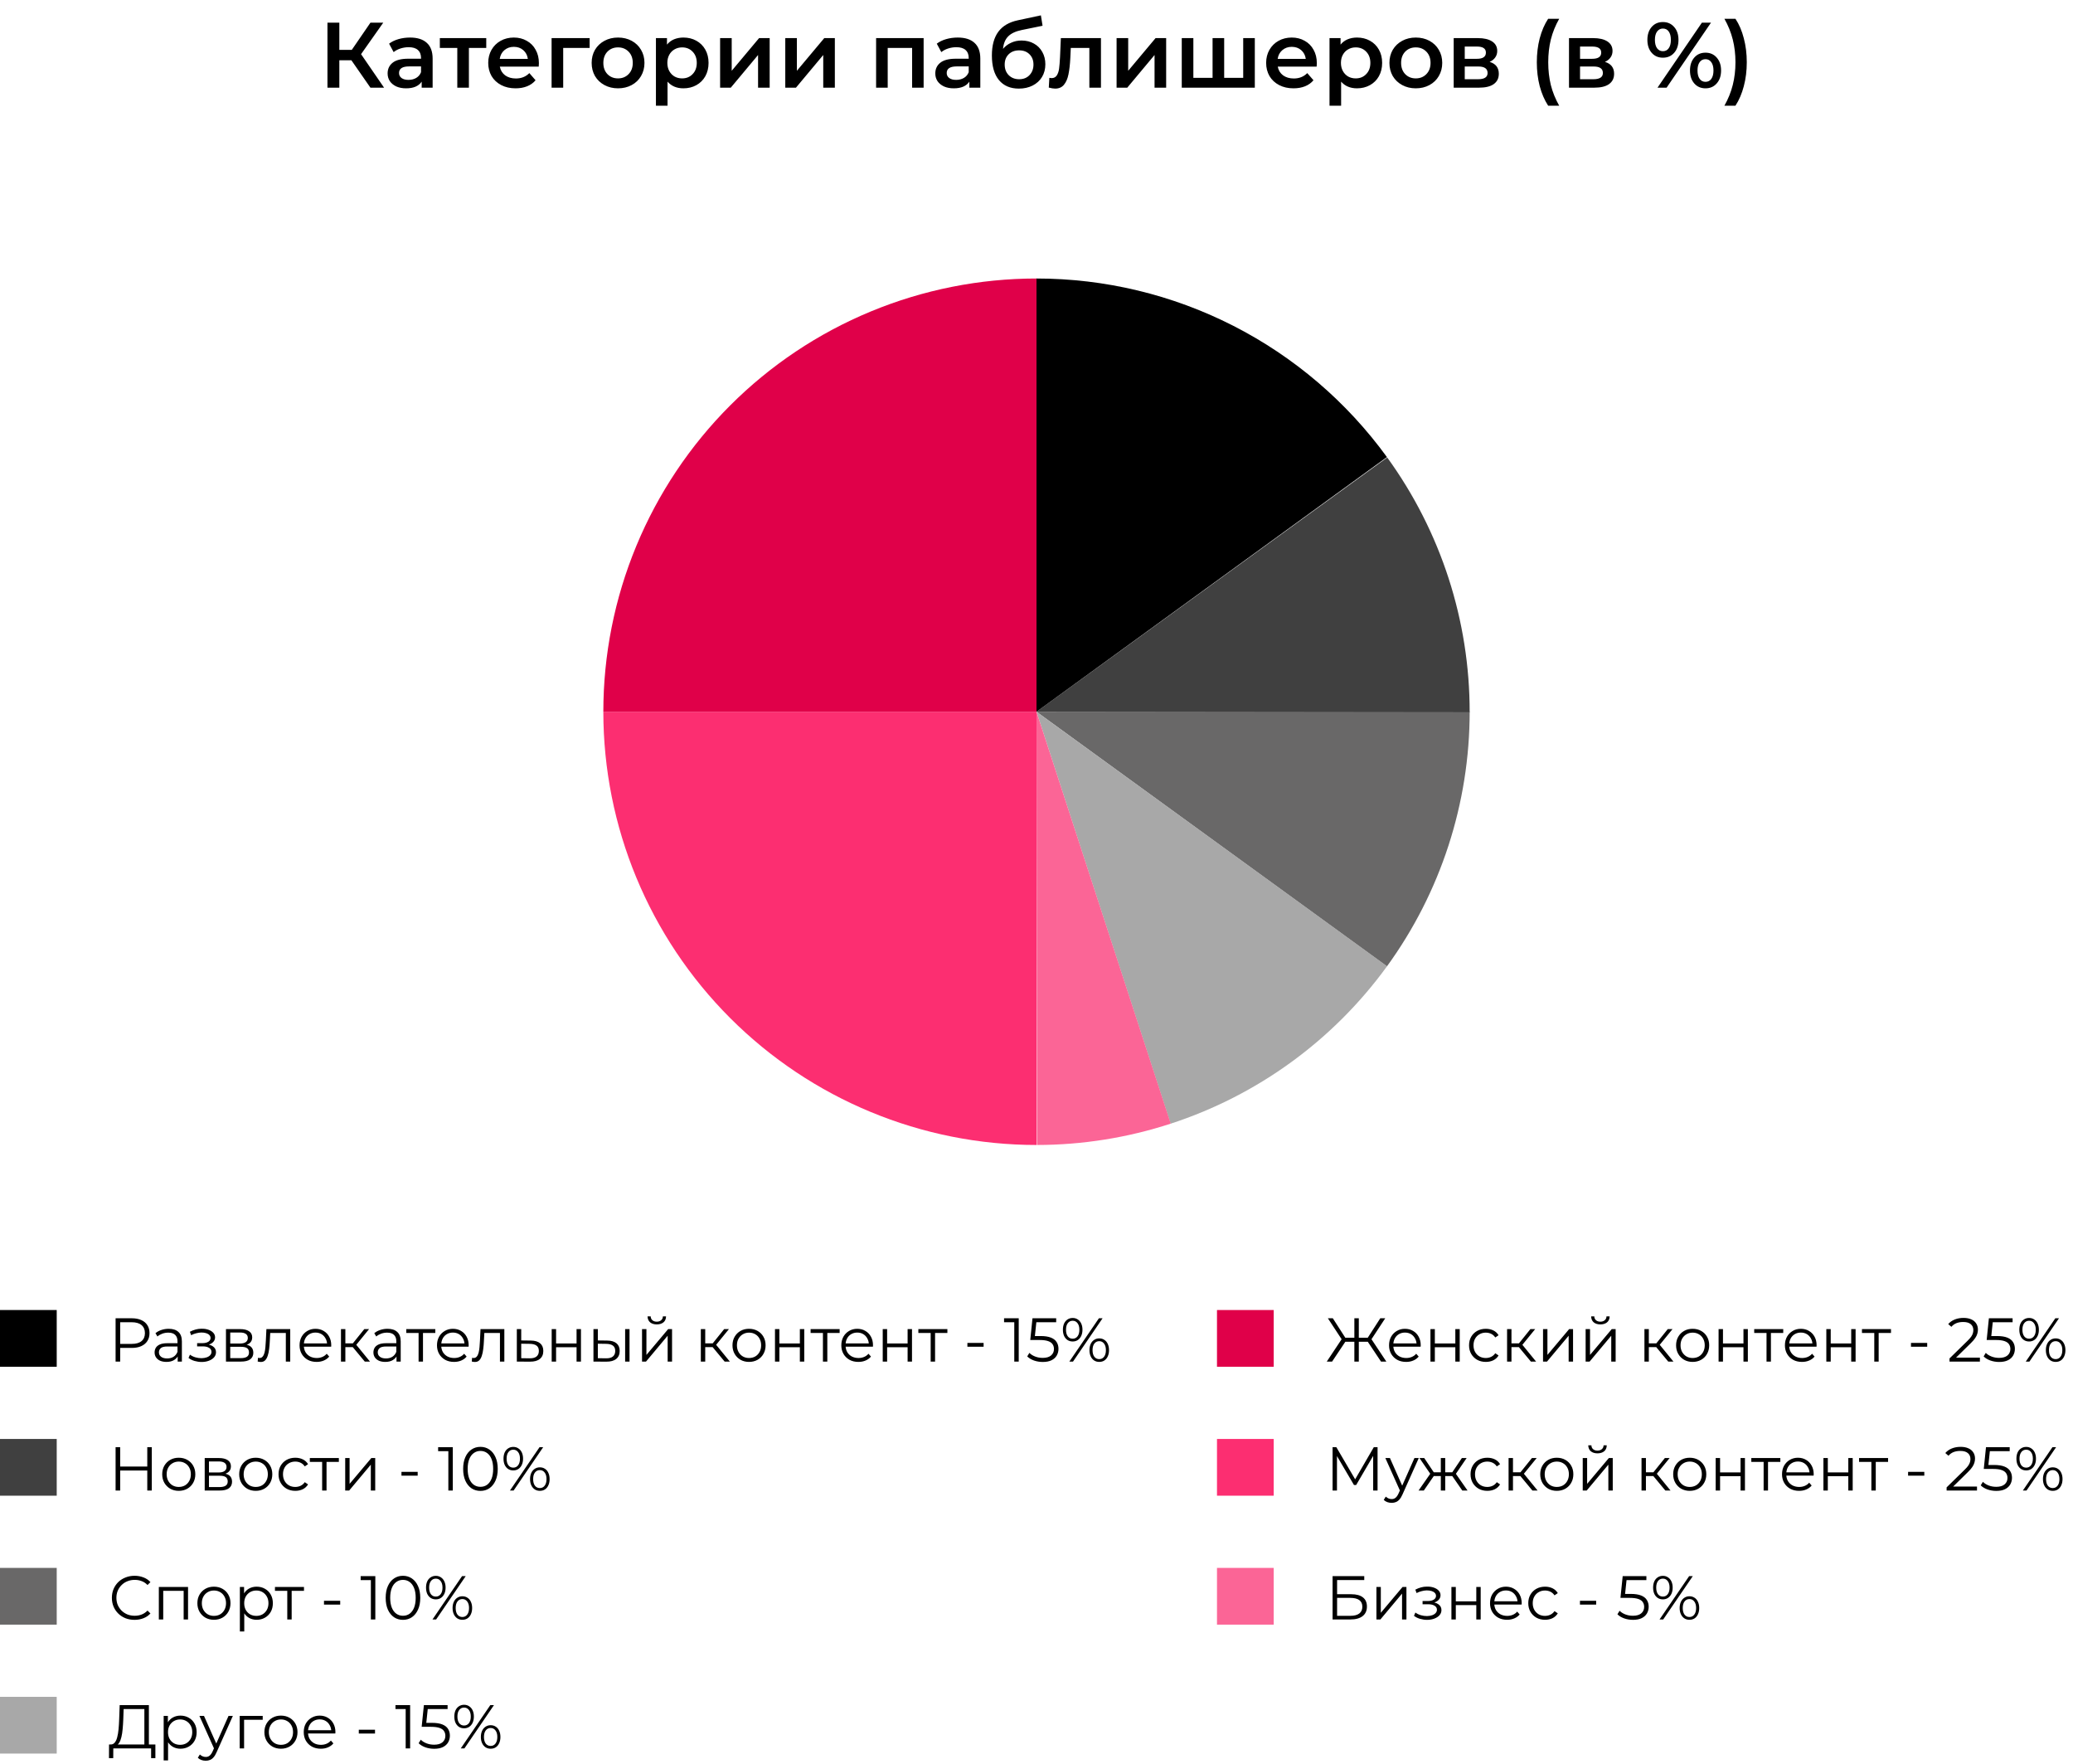
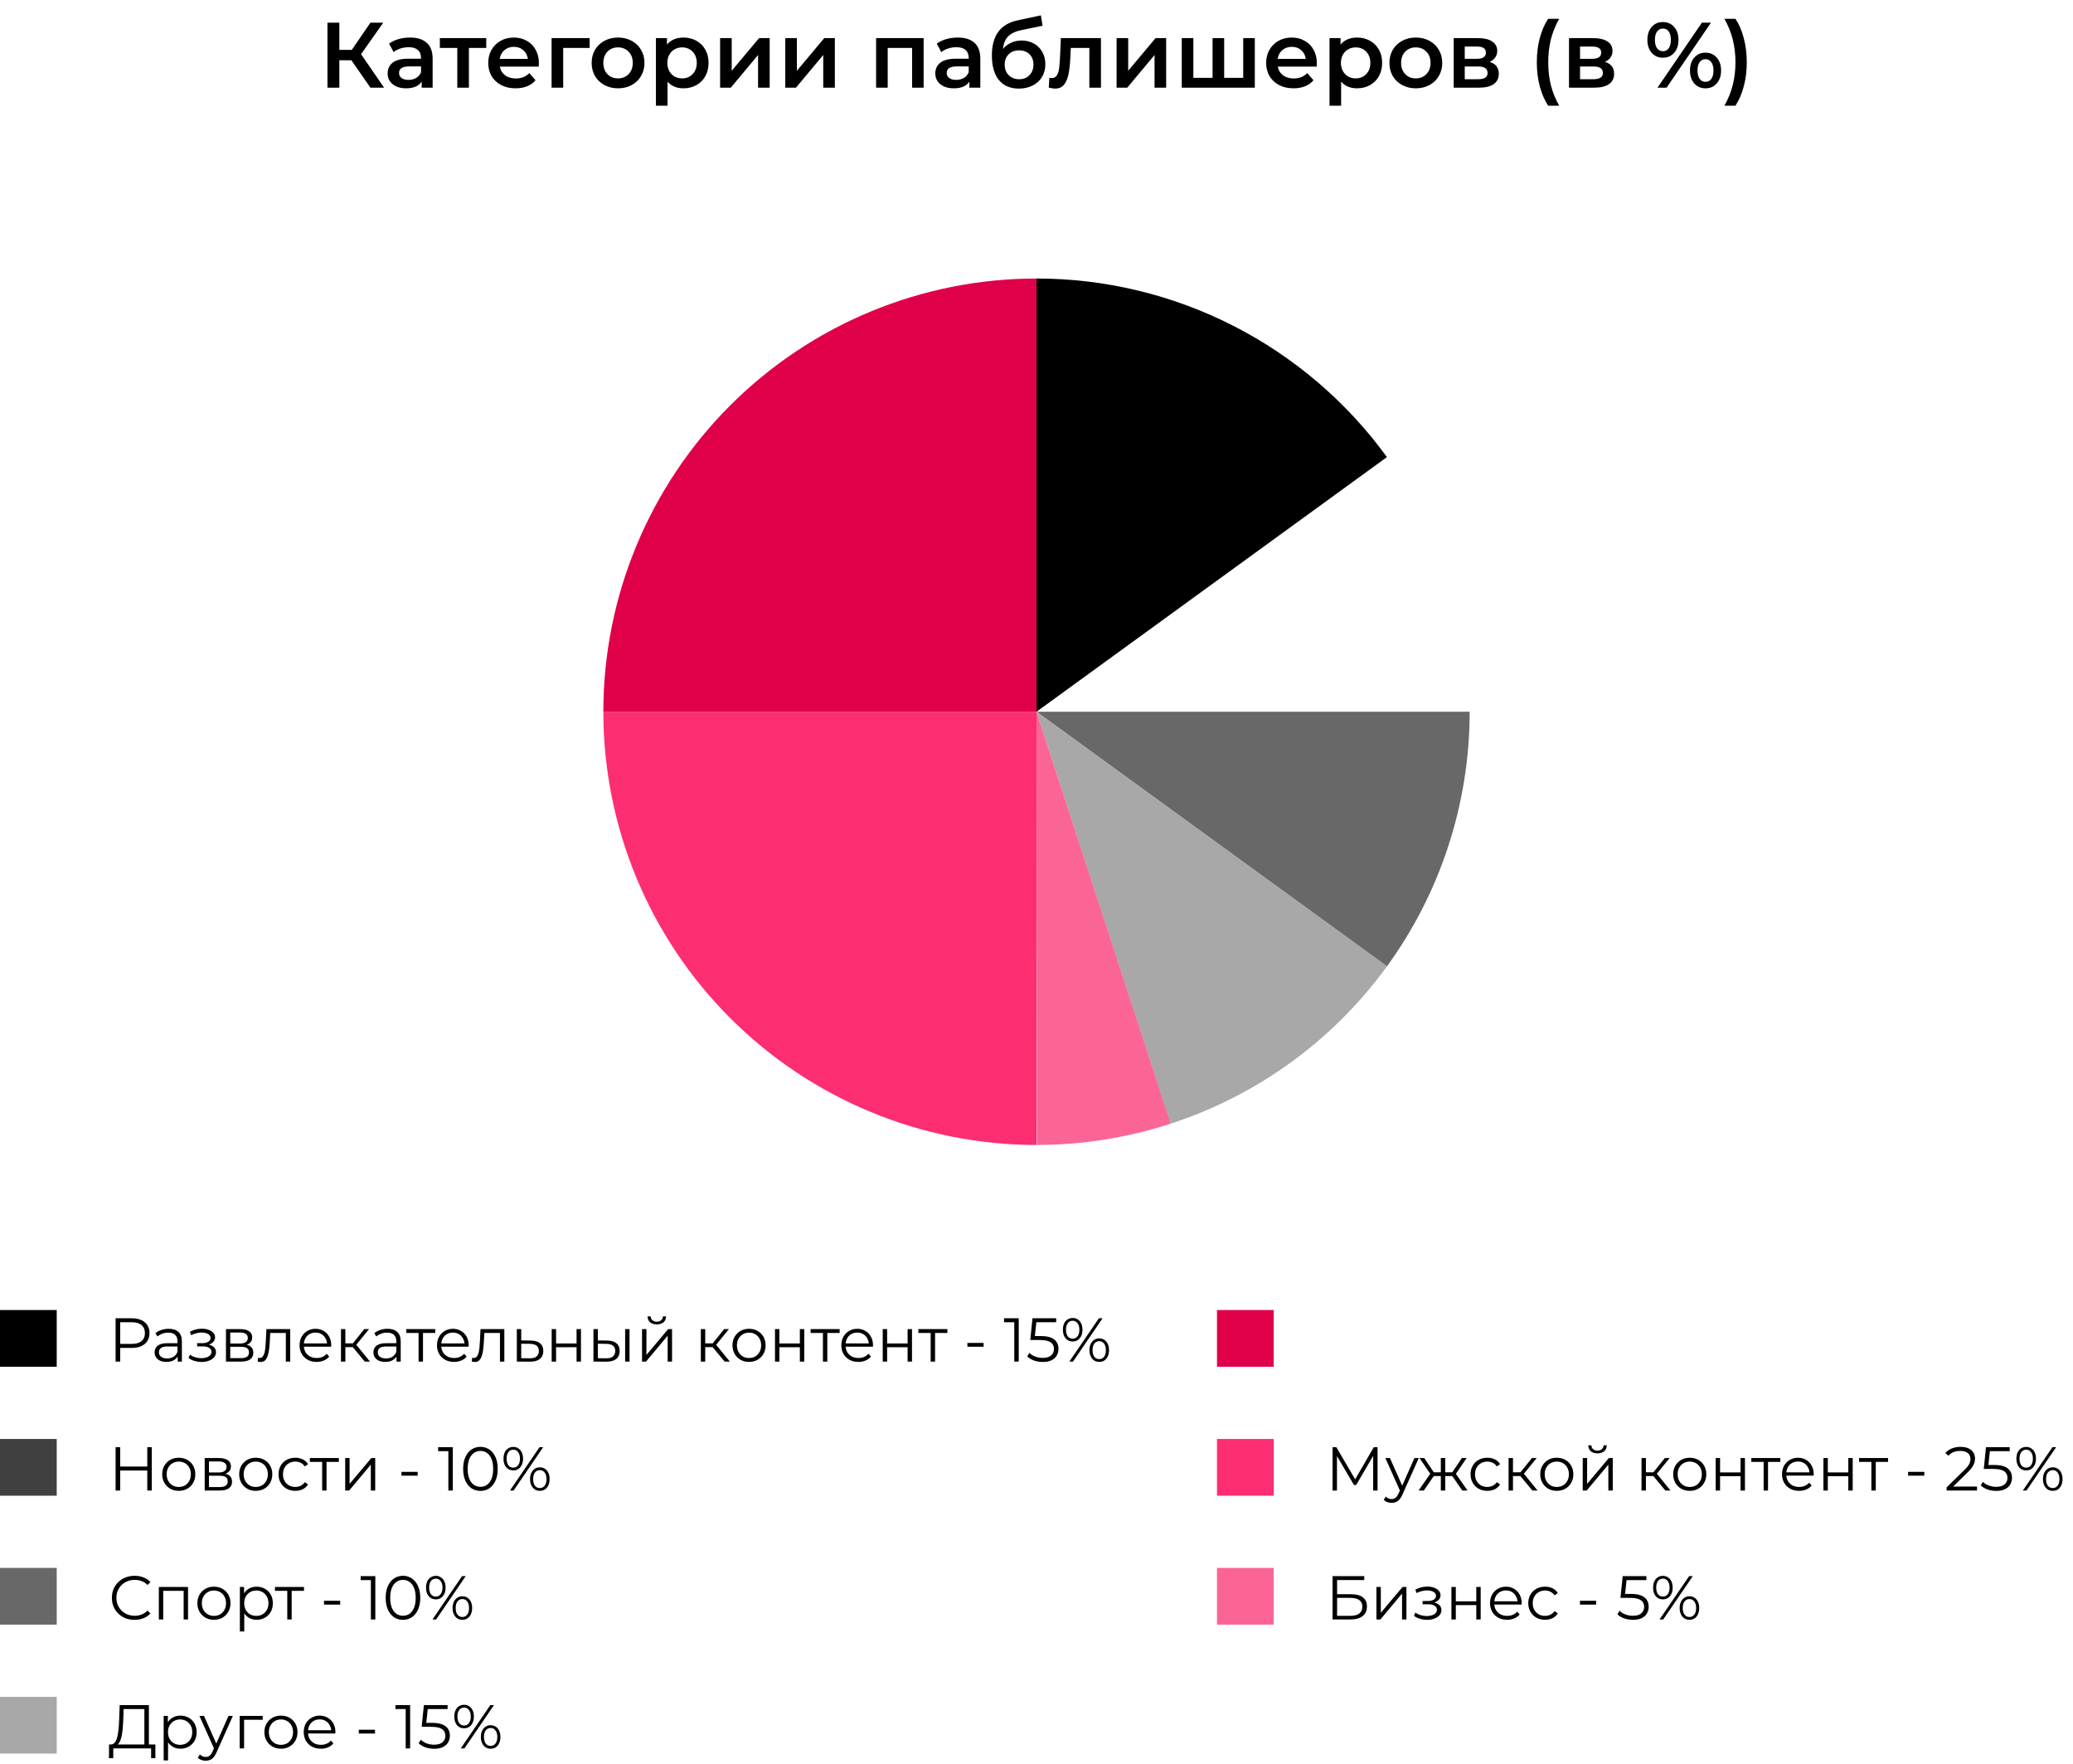
<svg xmlns="http://www.w3.org/2000/svg" width="402" height="342" viewBox="0 0 402 342" fill="none">
  <path d="M68.145 11.69L65.805 11.69L65.805 17L63.501 17L63.501 4.4L65.805 4.4L65.805 9.674L68.217 9.674L71.835 4.4L74.319 4.4L70.017 10.502L74.481 17L71.835 17L68.145 11.69ZM79.523 7.28C80.939 7.28 82.019 7.622 82.763 8.306C83.519 8.978 83.897 9.998 83.897 11.366L83.897 17L81.773 17L81.773 15.83C81.497 16.25 81.101 16.574 80.585 16.802C80.081 17.018 79.469 17.126 78.749 17.126C78.029 17.126 77.399 17.006 76.859 16.766C76.319 16.514 75.899 16.172 75.599 15.74C75.311 15.296 75.167 14.798 75.167 14.246C75.167 13.382 75.485 12.692 76.121 12.176C76.769 11.648 77.783 11.384 79.163 11.384L81.647 11.384L81.647 11.24C81.647 10.568 81.443 10.052 81.035 9.692C80.639 9.332 80.045 9.152 79.253 9.152C78.713 9.152 78.179 9.236 77.651 9.404C77.135 9.572 76.697 9.806 76.337 10.106L75.455 8.468C75.959 8.084 76.565 7.79 77.273 7.586C77.981 7.382 78.731 7.28 79.523 7.28ZM79.217 15.488C79.781 15.488 80.279 15.362 80.711 15.11C81.155 14.846 81.467 14.474 81.647 13.994L81.647 12.878L79.325 12.878C78.029 12.878 77.381 13.304 77.381 14.156C77.381 14.564 77.543 14.888 77.867 15.128C78.191 15.368 78.641 15.488 79.217 15.488ZM94.295 9.296L90.929 9.296L90.929 17L88.679 17L88.679 9.296L85.295 9.296L85.295 7.388L94.295 7.388L94.295 9.296ZM104.505 12.248C104.505 12.404 104.493 12.626 104.469 12.914L96.927 12.914C97.059 13.622 97.401 14.186 97.953 14.606C98.517 15.014 99.213 15.218 100.041 15.218C101.097 15.218 101.967 14.87 102.651 14.174L103.857 15.56C103.425 16.076 102.879 16.466 102.219 16.73C101.559 16.994 100.815 17.126 99.987 17.126C98.931 17.126 98.001 16.916 97.197 16.496C96.393 16.076 95.769 15.494 95.325 14.75C94.893 13.994 94.677 13.142 94.677 12.194C94.677 11.258 94.887 10.418 95.307 9.674C95.739 8.918 96.333 8.33 97.089 7.91C97.845 7.49 98.697 7.28 99.645 7.28C100.581 7.28 101.415 7.49 102.147 7.91C102.891 8.318 103.467 8.9 103.875 9.656C104.295 10.4 104.505 11.264 104.505 12.248ZM99.645 9.08C98.925 9.08 98.313 9.296 97.809 9.728C97.317 10.148 97.017 10.712 96.909 11.42L102.363 11.42C102.267 10.724 101.973 10.16 101.481 9.728C100.989 9.296 100.377 9.08 99.645 9.08ZM114.346 9.296L109.216 9.296L109.216 17L106.966 17L106.966 7.388L114.346 7.388L114.346 9.296ZM119.846 17.126C118.874 17.126 117.998 16.916 117.218 16.496C116.438 16.076 115.826 15.494 115.382 14.75C114.95 13.994 114.734 13.142 114.734 12.194C114.734 11.246 114.95 10.4 115.382 9.656C115.826 8.912 116.438 8.33 117.218 7.91C117.998 7.49 118.874 7.28 119.846 7.28C120.83 7.28 121.712 7.49 122.492 7.91C123.272 8.33 123.878 8.912 124.31 9.656C124.754 10.4 124.976 11.246 124.976 12.194C124.976 13.142 124.754 13.994 124.31 14.75C123.878 15.494 123.272 16.076 122.492 16.496C121.712 16.916 120.83 17.126 119.846 17.126ZM119.846 15.2C120.674 15.2 121.358 14.924 121.898 14.372C122.438 13.82 122.708 13.094 122.708 12.194C122.708 11.294 122.438 10.568 121.898 10.016C121.358 9.464 120.674 9.188 119.846 9.188C119.018 9.188 118.334 9.464 117.794 10.016C117.266 10.568 117.002 11.294 117.002 12.194C117.002 13.094 117.266 13.82 117.794 14.372C118.334 14.924 119.018 15.2 119.846 15.2ZM132.527 7.28C133.463 7.28 134.297 7.484 135.029 7.892C135.773 8.3 136.355 8.876 136.775 9.62C137.195 10.364 137.405 11.222 137.405 12.194C137.405 13.166 137.195 14.03 136.775 14.786C136.355 15.53 135.773 16.106 135.029 16.514C134.297 16.922 133.463 17.126 132.527 17.126C131.231 17.126 130.205 16.694 129.449 15.83L129.449 20.492L127.199 20.492L127.199 7.388L129.341 7.388L129.341 8.648C129.713 8.192 130.169 7.85 130.709 7.622C131.261 7.394 131.867 7.28 132.527 7.28ZM132.275 15.2C133.103 15.2 133.781 14.924 134.309 14.372C134.849 13.82 135.119 13.094 135.119 12.194C135.119 11.294 134.849 10.568 134.309 10.016C133.781 9.464 133.103 9.188 132.275 9.188C131.735 9.188 131.249 9.314 130.817 9.566C130.385 9.806 130.043 10.154 129.791 10.61C129.539 11.066 129.413 11.594 129.413 12.194C129.413 12.794 129.539 13.322 129.791 13.778C130.043 14.234 130.385 14.588 130.817 14.84C131.249 15.08 131.735 15.2 132.275 15.2ZM139.644 7.388L141.894 7.388L141.894 13.724L147.204 7.388L149.256 7.388L149.256 17L147.006 17L147.006 10.664L141.714 17L139.644 17L139.644 7.388ZM152.283 7.388L154.533 7.388L154.533 13.724L159.843 7.388L161.895 7.388L161.895 17L159.645 17L159.645 10.664L154.353 17L152.283 17L152.283 7.388ZM179.112 7.388L179.112 17L176.88 17L176.88 9.296L172.146 9.296L172.146 17L169.896 17L169.896 7.388L179.112 7.388ZM185.73 7.28C187.146 7.28 188.226 7.622 188.97 8.306C189.726 8.978 190.104 9.998 190.104 11.366L190.104 17L187.98 17L187.98 15.83C187.704 16.25 187.308 16.574 186.792 16.802C186.288 17.018 185.676 17.126 184.956 17.126C184.236 17.126 183.606 17.006 183.066 16.766C182.526 16.514 182.106 16.172 181.806 15.74C181.518 15.296 181.374 14.798 181.374 14.246C181.374 13.382 181.692 12.692 182.328 12.176C182.976 11.648 183.99 11.384 185.37 11.384L187.854 11.384L187.854 11.24C187.854 10.568 187.65 10.052 187.242 9.692C186.846 9.332 186.252 9.152 185.46 9.152C184.92 9.152 184.386 9.236 183.858 9.404C183.342 9.572 182.904 9.806 182.544 10.106L181.662 8.468C182.166 8.084 182.772 7.79 183.48 7.586C184.188 7.382 184.938 7.28 185.73 7.28ZM185.424 15.488C185.988 15.488 186.486 15.362 186.918 15.11C187.362 14.846 187.674 14.474 187.854 13.994L187.854 12.878L185.532 12.878C184.236 12.878 183.588 13.304 183.588 14.156C183.588 14.564 183.75 14.888 184.074 15.128C184.398 15.368 184.848 15.488 185.424 15.488ZM198.09 7.856C199.002 7.856 199.806 8.054 200.502 8.45C201.198 8.834 201.738 9.374 202.122 10.07C202.518 10.766 202.716 11.564 202.716 12.464C202.716 13.388 202.5 14.21 202.068 14.93C201.636 15.638 201.03 16.19 200.25 16.586C199.47 16.982 198.582 17.18 197.586 17.18C195.918 17.18 194.628 16.628 193.716 15.524C192.804 14.42 192.348 12.83 192.348 10.754C192.348 8.822 192.762 7.292 193.59 6.164C194.418 5.036 195.684 4.292 197.388 3.932L201.852 2.978L202.176 4.994L198.126 5.822C196.962 6.062 196.092 6.47 195.516 7.046C194.94 7.622 194.604 8.432 194.508 9.476C194.94 8.96 195.462 8.564 196.074 8.288C196.686 8 197.358 7.856 198.09 7.856ZM197.64 15.362C198.468 15.362 199.134 15.098 199.638 14.57C200.154 14.03 200.412 13.346 200.412 12.518C200.412 11.69 200.154 11.024 199.638 10.52C199.134 10.016 198.468 9.764 197.64 9.764C196.8 9.764 196.122 10.016 195.606 10.52C195.09 11.024 194.832 11.69 194.832 12.518C194.832 13.358 195.09 14.042 195.606 14.57C196.134 15.098 196.812 15.362 197.64 15.362ZM213.5 7.388L213.5 17L211.25 17L211.25 9.296L207.65 9.296L207.56 11.204C207.5 12.476 207.38 13.544 207.2 14.408C207.032 15.26 206.738 15.938 206.318 16.442C205.91 16.934 205.346 17.18 204.626 17.18C204.29 17.18 203.876 17.114 203.384 16.982L203.492 15.092C203.66 15.128 203.804 15.146 203.924 15.146C204.38 15.146 204.722 14.966 204.95 14.606C205.178 14.234 205.322 13.796 205.382 13.292C205.454 12.776 205.514 12.044 205.562 11.096L205.724 7.388L213.5 7.388ZM216.531 7.388L218.781 7.388L218.781 13.724L224.091 7.388L226.143 7.388L226.143 17L223.893 17L223.893 10.664L218.601 17L216.531 17L216.531 7.388ZM243.335 7.388L243.335 17L229.169 17L229.169 7.388L231.419 7.388L231.419 15.092L235.145 15.092L235.145 7.388L237.395 7.388L237.395 15.092L241.085 15.092L241.085 7.388L243.335 7.388ZM255.361 12.248C255.361 12.404 255.349 12.626 255.325 12.914L247.783 12.914C247.915 13.622 248.257 14.186 248.809 14.606C249.373 15.014 250.069 15.218 250.897 15.218C251.953 15.218 252.823 14.87 253.507 14.174L254.713 15.56C254.281 16.076 253.735 16.466 253.075 16.73C252.415 16.994 251.671 17.126 250.843 17.126C249.787 17.126 248.857 16.916 248.053 16.496C247.249 16.076 246.625 15.494 246.181 14.75C245.749 13.994 245.533 13.142 245.533 12.194C245.533 11.258 245.743 10.418 246.163 9.674C246.595 8.918 247.189 8.33 247.945 7.91C248.701 7.49 249.553 7.28 250.501 7.28C251.437 7.28 252.271 7.49 253.003 7.91C253.747 8.318 254.323 8.9 254.731 9.656C255.151 10.4 255.361 11.264 255.361 12.248ZM250.501 9.08C249.781 9.08 249.169 9.296 248.665 9.728C248.173 10.148 247.873 10.712 247.765 11.42L253.219 11.42C253.123 10.724 252.829 10.16 252.337 9.728C251.845 9.296 251.233 9.08 250.501 9.08ZM263.15 7.28C264.086 7.28 264.92 7.484 265.652 7.892C266.396 8.3 266.978 8.876 267.398 9.62C267.818 10.364 268.028 11.222 268.028 12.194C268.028 13.166 267.818 14.03 267.398 14.786C266.978 15.53 266.396 16.106 265.652 16.514C264.92 16.922 264.086 17.126 263.15 17.126C261.854 17.126 260.828 16.694 260.072 15.83L260.072 20.492L257.822 20.492L257.822 7.388L259.964 7.388L259.964 8.648C260.336 8.192 260.792 7.85 261.332 7.622C261.884 7.394 262.49 7.28 263.15 7.28ZM262.898 15.2C263.726 15.2 264.404 14.924 264.932 14.372C265.472 13.82 265.742 13.094 265.742 12.194C265.742 11.294 265.472 10.568 264.932 10.016C264.404 9.464 263.726 9.188 262.898 9.188C262.358 9.188 261.872 9.314 261.44 9.566C261.008 9.806 260.666 10.154 260.414 10.61C260.162 11.066 260.036 11.594 260.036 12.194C260.036 12.794 260.162 13.322 260.414 13.778C260.666 14.234 261.008 14.588 261.44 14.84C261.872 15.08 262.358 15.2 262.898 15.2ZM274.551 17.126C273.579 17.126 272.703 16.916 271.923 16.496C271.143 16.076 270.531 15.494 270.087 14.75C269.655 13.994 269.439 13.142 269.439 12.194C269.439 11.246 269.655 10.4 270.087 9.656C270.531 8.912 271.143 8.33 271.923 7.91C272.703 7.49 273.579 7.28 274.551 7.28C275.535 7.28 276.417 7.49 277.197 7.91C277.977 8.33 278.583 8.912 279.015 9.656C279.459 10.4 279.681 11.246 279.681 12.194C279.681 13.142 279.459 13.994 279.015 14.75C278.583 15.494 277.977 16.076 277.197 16.496C276.417 16.916 275.535 17.126 274.551 17.126ZM274.551 15.2C275.379 15.2 276.063 14.924 276.603 14.372C277.143 13.82 277.413 13.094 277.413 12.194C277.413 11.294 277.143 10.568 276.603 10.016C276.063 9.464 275.379 9.188 274.551 9.188C273.723 9.188 273.039 9.464 272.499 10.016C271.971 10.568 271.707 11.294 271.707 12.194C271.707 13.094 271.971 13.82 272.499 14.372C273.039 14.924 273.723 15.2 274.551 15.2ZM288.87 11.996C290.058 12.356 290.652 13.124 290.652 14.3C290.652 15.164 290.328 15.83 289.68 16.298C289.032 16.766 288.072 17 286.8 17L281.904 17L281.904 7.388L286.602 7.388C287.778 7.388 288.696 7.604 289.356 8.036C290.016 8.468 290.346 9.08 290.346 9.872C290.346 10.364 290.214 10.79 289.95 11.15C289.698 11.51 289.338 11.792 288.87 11.996ZM284.046 11.402L286.404 11.402C287.568 11.402 288.15 11 288.15 10.196C288.15 9.416 287.568 9.026 286.404 9.026L284.046 9.026L284.046 11.402ZM286.62 15.362C287.856 15.362 288.474 14.96 288.474 14.156C288.474 13.736 288.33 13.424 288.042 13.22C287.754 13.004 287.304 12.896 286.692 12.896L284.046 12.896L284.046 15.362L286.62 15.362ZM300.219 20.492C299.511 19.4 298.965 18.134 298.581 16.694C298.209 15.254 298.023 13.712 298.023 12.068C298.023 10.424 298.209 8.882 298.581 7.442C298.965 5.99 299.511 4.724 300.219 3.644L302.361 3.644C301.629 4.94 301.089 6.278 300.741 7.658C300.405 9.026 300.237 10.496 300.237 12.068C300.237 13.64 300.405 15.116 300.741 16.496C301.089 17.864 301.629 19.196 302.361 20.492L300.219 20.492ZM311.229 11.996C312.417 12.356 313.011 13.124 313.011 14.3C313.011 15.164 312.687 15.83 312.039 16.298C311.391 16.766 310.431 17 309.159 17L304.263 17L304.263 7.388L308.961 7.388C310.137 7.388 311.055 7.604 311.715 8.036C312.375 8.468 312.705 9.08 312.705 9.872C312.705 10.364 312.573 10.79 312.309 11.15C312.057 11.51 311.697 11.792 311.229 11.996ZM306.405 11.402L308.763 11.402C309.927 11.402 310.509 11 310.509 10.196C310.509 9.416 309.927 9.026 308.763 9.026L306.405 9.026L306.405 11.402ZM308.979 15.362C310.215 15.362 310.833 14.96 310.833 14.156C310.833 13.736 310.689 13.424 310.401 13.22C310.113 13.004 309.663 12.896 309.051 12.896L306.405 12.896L306.405 15.362L308.979 15.362ZM322.47 11.186C321.57 11.186 320.844 10.868 320.292 10.232C319.74 9.596 319.464 8.762 319.464 7.73C319.464 6.698 319.74 5.864 320.292 5.228C320.844 4.592 321.57 4.274 322.47 4.274C323.37 4.274 324.096 4.592 324.648 5.228C325.212 5.852 325.494 6.686 325.494 7.73C325.494 8.774 325.212 9.614 324.648 10.25C324.096 10.874 323.37 11.186 322.47 11.186ZM330.03 4.4L331.794 4.4L323.19 17L321.426 17L330.03 4.4ZM322.47 9.926C322.962 9.926 323.34 9.734 323.604 9.35C323.88 8.966 324.018 8.426 324.018 7.73C324.018 7.034 323.88 6.494 323.604 6.11C323.34 5.726 322.962 5.534 322.47 5.534C322.002 5.534 321.624 5.732 321.336 6.128C321.06 6.512 320.922 7.046 320.922 7.73C320.922 8.414 321.06 8.954 321.336 9.35C321.624 9.734 322.002 9.926 322.47 9.926ZM330.732 17.126C329.832 17.126 329.106 16.808 328.554 16.172C328.002 15.536 327.726 14.702 327.726 13.67C327.726 12.638 328.002 11.804 328.554 11.168C329.106 10.532 329.832 10.214 330.732 10.214C331.632 10.214 332.358 10.532 332.91 11.168C333.474 11.804 333.756 12.638 333.756 13.67C333.756 14.702 333.474 15.536 332.91 16.172C332.358 16.808 331.632 17.126 330.732 17.126ZM330.732 15.866C331.212 15.866 331.59 15.674 331.866 15.29C332.142 14.894 332.28 14.354 332.28 13.67C332.28 12.986 332.142 12.452 331.866 12.068C331.59 11.672 331.212 11.474 330.732 11.474C330.252 11.474 329.874 11.666 329.598 12.05C329.322 12.434 329.184 12.974 329.184 13.67C329.184 14.366 329.322 14.906 329.598 15.29C329.874 15.674 330.252 15.866 330.732 15.866ZM334.401 20.492C335.133 19.196 335.673 17.858 336.021 16.478C336.369 15.098 336.543 13.628 336.543 12.068C336.543 10.508 336.369 9.038 336.021 7.658C335.673 6.278 335.133 4.94 334.401 3.644L336.543 3.644C337.251 4.712 337.791 5.972 338.163 7.424C338.547 8.864 338.739 10.412 338.739 12.068C338.739 13.724 338.547 15.272 338.163 16.712C337.791 18.14 337.251 19.4 336.543 20.492L334.401 20.492Z" fill="black" />
  <path d="M285 138C285 155.739 279.384 173.023 268.957 187.374L201 138L285 138Z" fill="#696868" />
  <path d="M201 222C178.722 222 157.356 213.15 141.603 197.397C125.85 181.644 117 160.278 117 138L201 138L201 222Z" fill="#FC2E71" />
-   <path d="M269.012 88.701C279.423 103.064 285.019 120.354 285 138.093L201 138L269.012 88.701Z" fill="#404040" />
  <path d="M117 138C117 126.969 119.173 116.046 123.394 105.855C127.616 95.663 133.803 86.403 141.603 78.603C149.403 70.803 158.663 64.615 168.855 60.394C179.046 56.173 189.969 54 201 54L201 138L117 138Z" fill="#E00049" />
  <path d="M268.986 187.334C258.568 201.692 243.872 212.382 227.004 217.874L201 138L268.986 187.334Z" fill="#A8A8A8" />
  <path d="M227.033 217.864C218.653 220.596 209.894 221.992 201.08 222L201 138L227.033 217.864Z" fill="#FB6596" />
  <path d="M201 54C214.256 54 227.324 57.137 239.135 63.155C250.946 69.174 261.166 77.902 268.957 88.626L201 138L201 54Z" fill="black" />
  <rect y="254" width="11" height="11" fill="black" />
  <path d="M22.416 264L22.416 255.6L25.56 255.6C26.272 255.6 26.884 255.716 27.396 255.948C27.908 256.172 28.3 256.5 28.572 256.932C28.852 257.356 28.992 257.872 28.992 258.48C28.992 259.072 28.852 259.584 28.572 260.016C28.3 260.44 27.908 260.768 27.396 261C26.884 261.232 26.272 261.348 25.56 261.348L22.908 261.348L23.304 260.928L23.304 264L22.416 264ZM23.304 261L22.908 260.568L25.536 260.568C26.376 260.568 27.012 260.388 27.444 260.028C27.884 259.66 28.104 259.144 28.104 258.48C28.104 257.808 27.884 257.288 27.444 256.92C27.012 256.552 26.376 256.368 25.536 256.368L22.908 256.368L23.304 255.948L23.304 261ZM34.456 264L34.456 262.608L34.42 262.38L34.42 260.052C34.42 259.516 34.268 259.104 33.964 258.816C33.668 258.528 33.224 258.384 32.632 258.384C32.224 258.384 31.836 258.452 31.468 258.588C31.1 258.724 30.788 258.904 30.532 259.128L30.148 258.492C30.468 258.22 30.852 258.012 31.3 257.868C31.748 257.716 32.22 257.64 32.716 257.64C33.532 257.64 34.16 257.844 34.6 258.252C35.048 258.652 35.272 259.264 35.272 260.088L35.272 264L34.456 264ZM32.284 264.06C31.812 264.06 31.4 263.984 31.048 263.832C30.704 263.672 30.44 263.456 30.256 263.184C30.072 262.904 29.98 262.584 29.98 262.224C29.98 261.896 30.056 261.6 30.208 261.336C30.368 261.064 30.624 260.848 30.976 260.688C31.336 260.52 31.816 260.436 32.416 260.436L34.588 260.436L34.588 261.072L32.44 261.072C31.832 261.072 31.408 261.18 31.168 261.396C30.936 261.612 30.82 261.88 30.82 262.2C30.82 262.56 30.96 262.848 31.24 263.064C31.52 263.28 31.912 263.388 32.416 263.388C32.896 263.388 33.308 263.28 33.652 263.064C34.004 262.84 34.26 262.52 34.42 262.104L34.612 262.692C34.452 263.108 34.172 263.44 33.772 263.688C33.38 263.936 32.884 264.06 32.284 264.06ZM39.103 264.072C39.623 264.072 40.091 263.992 40.507 263.832C40.931 263.672 41.267 263.452 41.515 263.172C41.763 262.884 41.887 262.552 41.887 262.176C41.887 261.696 41.683 261.316 41.275 261.036C40.875 260.756 40.315 260.616 39.595 260.616L39.559 260.844C39.967 260.844 40.331 260.78 40.651 260.652C40.971 260.524 41.227 260.344 41.419 260.112C41.611 259.88 41.707 259.608 41.707 259.296C41.707 258.944 41.587 258.644 41.347 258.396C41.107 258.14 40.783 257.944 40.375 257.808C39.975 257.672 39.523 257.612 39.019 257.628C38.651 257.628 38.283 257.68 37.915 257.784C37.555 257.88 37.191 258.024 36.823 258.216L37.063 258.876C37.391 258.708 37.723 258.584 38.059 258.504C38.395 258.416 38.719 258.368 39.031 258.36C39.375 258.36 39.683 258.4 39.955 258.48C40.227 258.56 40.439 258.68 40.591 258.84C40.751 259 40.831 259.192 40.831 259.416C40.831 259.624 40.763 259.804 40.627 259.956C40.499 260.108 40.315 260.224 40.075 260.304C39.835 260.384 39.559 260.424 39.247 260.424L38.227 260.424L38.227 261.048L39.307 261.048C39.835 261.048 40.251 261.144 40.555 261.336C40.859 261.52 41.011 261.78 41.011 262.116C41.011 262.348 40.931 262.556 40.771 262.74C40.611 262.924 40.387 263.068 40.099 263.172C39.811 263.276 39.471 263.332 39.079 263.34C38.687 263.34 38.291 263.284 37.891 263.172C37.491 263.052 37.139 262.88 36.835 262.656L36.559 263.292C36.903 263.556 37.299 263.752 37.747 263.88C38.195 264.008 38.647 264.072 39.103 264.072ZM43.821 264L43.821 257.7L46.605 257.7C47.317 257.7 47.877 257.836 48.285 258.108C48.701 258.38 48.909 258.78 48.909 259.308C48.909 259.82 48.713 260.216 48.321 260.496C47.929 260.768 47.413 260.904 46.773 260.904L46.941 260.652C47.693 260.652 48.245 260.792 48.597 261.072C48.949 261.352 49.125 261.756 49.125 262.284C49.125 262.828 48.925 263.252 48.525 263.556C48.133 263.852 47.521 264 46.689 264L43.821 264ZM44.649 263.328L46.653 263.328C47.189 263.328 47.593 263.244 47.865 263.076C48.145 262.9 48.285 262.62 48.285 262.236C48.285 261.852 48.161 261.572 47.913 261.396C47.665 261.22 47.273 261.132 46.737 261.132L44.649 261.132L44.649 263.328ZM44.649 260.496L46.545 260.496C47.033 260.496 47.405 260.404 47.661 260.22C47.925 260.036 48.057 259.768 48.057 259.416C48.057 259.064 47.925 258.8 47.661 258.624C47.405 258.448 47.033 258.36 46.545 258.36L44.649 258.36L44.649 260.496ZM49.97 263.988L50.03 263.256C50.086 263.264 50.138 263.276 50.186 263.292C50.242 263.3 50.29 263.304 50.33 263.304C50.586 263.304 50.79 263.208 50.942 263.016C51.102 262.824 51.222 262.568 51.302 262.248C51.382 261.928 51.438 261.568 51.47 261.168C51.502 260.76 51.53 260.352 51.554 259.944L51.662 257.7L56.282 257.7L56.282 264L55.43 264L55.43 258.192L55.646 258.444L52.214 258.444L52.418 258.18L52.322 260.004C52.298 260.548 52.254 261.068 52.19 261.564C52.134 262.06 52.042 262.496 51.914 262.872C51.794 263.248 51.626 263.544 51.41 263.76C51.194 263.968 50.918 264.072 50.582 264.072C50.486 264.072 50.386 264.064 50.282 264.048C50.186 264.032 50.082 264.012 49.97 263.988ZM61.404 264.06C60.748 264.06 60.172 263.924 59.676 263.652C59.18 263.372 58.792 262.992 58.512 262.512C58.232 262.024 58.092 261.468 58.092 260.844C58.092 260.22 58.224 259.668 58.488 259.188C58.76 258.708 59.128 258.332 59.592 258.06C60.064 257.78 60.592 257.64 61.176 257.64C61.768 257.64 62.292 257.776 62.748 258.048C63.212 258.312 63.576 258.688 63.84 259.176C64.104 259.656 64.236 260.212 64.236 260.844C64.236 260.884 64.232 260.928 64.224 260.976C64.224 261.016 64.224 261.06 64.224 261.108L58.74 261.108L58.74 260.472L63.768 260.472L63.432 260.724C63.432 260.268 63.332 259.864 63.132 259.512C62.94 259.152 62.676 258.872 62.34 258.672C62.004 258.472 61.616 258.372 61.176 258.372C60.744 258.372 60.356 258.472 60.012 258.672C59.668 258.872 59.4 259.152 59.208 259.512C59.016 259.872 58.92 260.284 58.92 260.748L58.92 260.88C58.92 261.36 59.024 261.784 59.232 262.152C59.448 262.512 59.744 262.796 60.12 263.004C60.504 263.204 60.94 263.304 61.428 263.304C61.812 263.304 62.168 263.236 62.496 263.1C62.832 262.964 63.12 262.756 63.36 262.476L63.84 263.028C63.56 263.364 63.208 263.62 62.784 263.796C62.368 263.972 61.908 264.06 61.404 264.06ZM70.742 264L68.15 260.88L68.858 260.46L71.75 264L70.742 264ZM66.122 264L66.122 257.7L66.974 257.7L66.974 264L66.122 264ZM66.71 261.192L66.71 260.46L68.738 260.46L68.738 261.192L66.71 261.192ZM68.93 260.94L68.138 260.82L70.646 257.7L71.57 257.7L68.93 260.94ZM76.89 264L76.89 262.608L76.854 262.38L76.854 260.052C76.854 259.516 76.702 259.104 76.398 258.816C76.102 258.528 75.658 258.384 75.066 258.384C74.658 258.384 74.27 258.452 73.902 258.588C73.534 258.724 73.222 258.904 72.966 259.128L72.582 258.492C72.902 258.22 73.286 258.012 73.734 257.868C74.182 257.716 74.654 257.64 75.15 257.64C75.966 257.64 76.594 257.844 77.034 258.252C77.482 258.652 77.706 259.264 77.706 260.088L77.706 264L76.89 264ZM74.718 264.06C74.246 264.06 73.834 263.984 73.482 263.832C73.138 263.672 72.874 263.456 72.69 263.184C72.506 262.904 72.414 262.584 72.414 262.224C72.414 261.896 72.49 261.6 72.642 261.336C72.802 261.064 73.058 260.848 73.41 260.688C73.77 260.52 74.25 260.436 74.85 260.436L77.022 260.436L77.022 261.072L74.874 261.072C74.266 261.072 73.842 261.18 73.602 261.396C73.37 261.612 73.254 261.88 73.254 262.2C73.254 262.56 73.394 262.848 73.674 263.064C73.954 263.28 74.346 263.388 74.85 263.388C75.33 263.388 75.742 263.28 76.086 263.064C76.438 262.84 76.694 262.52 76.854 262.104L77.046 262.692C76.886 263.108 76.606 263.44 76.206 263.688C75.814 263.936 75.318 264.06 74.718 264.06ZM81.174 264L81.174 258.216L81.39 258.444L78.786 258.444L78.786 257.7L84.414 257.7L84.414 258.444L81.81 258.444L82.026 258.216L82.026 264L81.174 264ZM88.053 264.06C87.397 264.06 86.821 263.924 86.325 263.652C85.829 263.372 85.441 262.992 85.161 262.512C84.881 262.024 84.741 261.468 84.741 260.844C84.741 260.22 84.873 259.668 85.137 259.188C85.409 258.708 85.777 258.332 86.241 258.06C86.713 257.78 87.241 257.64 87.825 257.64C88.417 257.64 88.941 257.776 89.397 258.048C89.861 258.312 90.225 258.688 90.489 259.176C90.753 259.656 90.885 260.212 90.885 260.844C90.885 260.884 90.881 260.928 90.873 260.976C90.873 261.016 90.873 261.06 90.873 261.108L85.389 261.108L85.389 260.472L90.417 260.472L90.081 260.724C90.081 260.268 89.981 259.864 89.781 259.512C89.589 259.152 89.325 258.872 88.989 258.672C88.653 258.472 88.265 258.372 87.825 258.372C87.393 258.372 87.005 258.472 86.661 258.672C86.317 258.872 86.049 259.152 85.857 259.512C85.665 259.872 85.569 260.284 85.569 260.748L85.569 260.88C85.569 261.36 85.673 261.784 85.881 262.152C86.097 262.512 86.393 262.796 86.769 263.004C87.153 263.204 87.589 263.304 88.077 263.304C88.461 263.304 88.817 263.236 89.145 263.1C89.481 262.964 89.769 262.756 90.009 262.476L90.489 263.028C90.209 263.364 89.857 263.62 89.433 263.796C89.017 263.972 88.557 264.06 88.053 264.06ZM91.49 263.988L91.55 263.256C91.606 263.264 91.658 263.276 91.706 263.292C91.762 263.3 91.81 263.304 91.85 263.304C92.106 263.304 92.31 263.208 92.462 263.016C92.622 262.824 92.742 262.568 92.822 262.248C92.902 261.928 92.958 261.568 92.99 261.168C93.022 260.76 93.05 260.352 93.074 259.944L93.182 257.7L97.802 257.7L97.802 264L96.95 264L96.95 258.192L97.166 258.444L93.734 258.444L93.938 258.18L93.842 260.004C93.818 260.548 93.774 261.068 93.71 261.564C93.654 262.06 93.562 262.496 93.434 262.872C93.314 263.248 93.146 263.544 92.93 263.76C92.714 263.968 92.438 264.072 92.102 264.072C92.006 264.072 91.906 264.064 91.802 264.048C91.706 264.032 91.602 264.012 91.49 263.988ZM102.936 259.92C103.728 259.928 104.328 260.104 104.736 260.448C105.152 260.792 105.36 261.288 105.36 261.936C105.36 262.608 105.136 263.124 104.688 263.484C104.248 263.844 103.608 264.02 102.768 264.012L100.224 264L100.224 257.7L101.076 257.7L101.076 259.896L102.936 259.92ZM102.72 263.364C103.304 263.372 103.744 263.256 104.04 263.016C104.344 262.768 104.496 262.408 104.496 261.936C104.496 261.464 104.348 261.12 104.052 260.904C103.756 260.68 103.312 260.564 102.72 260.556L101.076 260.532L101.076 263.34L102.72 263.364ZM106.985 264L106.985 257.7L107.837 257.7L107.837 260.484L111.809 260.484L111.809 257.7L112.661 257.7L112.661 264L111.809 264L111.809 261.216L107.837 261.216L107.837 264L106.985 264ZM121.227 264L121.227 257.7L122.079 257.7L122.079 264L121.227 264ZM117.735 259.92C118.527 259.928 119.131 260.104 119.547 260.448C119.963 260.792 120.171 261.288 120.171 261.936C120.171 262.608 119.947 263.124 119.499 263.484C119.051 263.844 118.411 264.02 117.579 264.012L115.083 264L115.083 257.7L115.935 257.7L115.935 259.896L117.735 259.92ZM117.519 263.364C118.111 263.372 118.555 263.256 118.851 263.016C119.155 262.768 119.307 262.408 119.307 261.936C119.307 261.464 119.159 261.12 118.863 260.904C118.567 260.68 118.119 260.564 117.519 260.556L115.935 260.532L115.935 263.34L117.519 263.364ZM124.505 264L124.505 257.7L125.357 257.7L125.357 262.704L129.569 257.7L130.325 257.7L130.325 264L129.473 264L129.473 258.984L125.273 264L124.505 264ZM127.361 256.788C126.833 256.788 126.405 256.656 126.077 256.392C125.757 256.12 125.589 255.732 125.573 255.228L126.185 255.228C126.193 255.548 126.305 255.8 126.521 255.984C126.737 256.168 127.017 256.26 127.361 256.26C127.705 256.26 127.985 256.168 128.201 255.984C128.425 255.8 128.541 255.548 128.549 255.228L129.161 255.228C129.153 255.732 128.985 256.12 128.657 256.392C128.329 256.656 127.897 256.788 127.361 256.788ZM140.527 264L137.935 260.88L138.643 260.46L141.535 264L140.527 264ZM135.907 264L135.907 257.7L136.759 257.7L136.759 264L135.907 264ZM136.495 261.192L136.495 260.46L138.523 260.46L138.523 261.192L136.495 261.192ZM138.715 260.94L137.923 260.82L140.431 257.7L141.355 257.7L138.715 260.94ZM145.249 264.06C144.641 264.06 144.093 263.924 143.605 263.652C143.125 263.372 142.745 262.992 142.465 262.512C142.185 262.024 142.045 261.468 142.045 260.844C142.045 260.212 142.185 259.656 142.465 259.176C142.745 258.696 143.125 258.32 143.605 258.048C144.085 257.776 144.633 257.64 145.249 257.64C145.873 257.64 146.425 257.776 146.905 258.048C147.393 258.32 147.773 258.696 148.045 259.176C148.325 259.656 148.465 260.212 148.465 260.844C148.465 261.468 148.325 262.024 148.045 262.512C147.773 262.992 147.393 263.372 146.905 263.652C146.417 263.924 145.865 264.06 145.249 264.06ZM145.249 263.304C145.705 263.304 146.109 263.204 146.461 263.004C146.813 262.796 147.089 262.508 147.289 262.14C147.497 261.764 147.601 261.332 147.601 260.844C147.601 260.348 147.497 259.916 147.289 259.548C147.089 259.18 146.813 258.896 146.461 258.696C146.109 258.488 145.709 258.384 145.261 258.384C144.813 258.384 144.413 258.488 144.061 258.696C143.709 258.896 143.429 259.18 143.221 259.548C143.013 259.916 142.909 260.348 142.909 260.844C142.909 261.332 143.013 261.764 143.221 262.14C143.429 262.508 143.709 262.796 144.061 263.004C144.413 263.204 144.809 263.304 145.249 263.304ZM150.286 264L150.286 257.7L151.138 257.7L151.138 260.484L155.11 260.484L155.11 257.7L155.962 257.7L155.962 264L155.11 264L155.11 261.216L151.138 261.216L151.138 264L150.286 264ZM159.584 264L159.584 258.216L159.8 258.444L157.196 258.444L157.196 257.7L162.824 257.7L162.824 258.444L160.22 258.444L160.436 258.216L160.436 264L159.584 264ZM166.463 264.06C165.807 264.06 165.231 263.924 164.735 263.652C164.239 263.372 163.851 262.992 163.571 262.512C163.291 262.024 163.151 261.468 163.151 260.844C163.151 260.22 163.283 259.668 163.547 259.188C163.819 258.708 164.187 258.332 164.651 258.06C165.123 257.78 165.651 257.64 166.235 257.64C166.827 257.64 167.351 257.776 167.807 258.048C168.271 258.312 168.635 258.688 168.899 259.176C169.163 259.656 169.295 260.212 169.295 260.844C169.295 260.884 169.291 260.928 169.283 260.976C169.283 261.016 169.283 261.06 169.283 261.108L163.799 261.108L163.799 260.472L168.827 260.472L168.491 260.724C168.491 260.268 168.391 259.864 168.191 259.512C167.999 259.152 167.735 258.872 167.399 258.672C167.063 258.472 166.675 258.372 166.235 258.372C165.803 258.372 165.415 258.472 165.071 258.672C164.727 258.872 164.459 259.152 164.267 259.512C164.075 259.872 163.979 260.284 163.979 260.748L163.979 260.88C163.979 261.36 164.083 261.784 164.291 262.152C164.507 262.512 164.803 262.796 165.179 263.004C165.563 263.204 165.999 263.304 166.487 263.304C166.871 263.304 167.227 263.236 167.555 263.1C167.891 262.964 168.179 262.756 168.419 262.476L168.899 263.028C168.619 263.364 168.267 263.62 167.843 263.796C167.427 263.972 166.967 264.06 166.463 264.06ZM171.181 264L171.181 257.7L172.033 257.7L172.033 260.484L176.005 260.484L176.005 257.7L176.857 257.7L176.857 264L176.005 264L176.005 261.216L172.033 261.216L172.033 264L171.181 264ZM180.478 264L180.478 258.216L180.694 258.444L178.09 258.444L178.09 257.7L183.718 257.7L183.718 258.444L181.114 258.444L181.33 258.216L181.33 264L180.478 264ZM187.599 261.12L187.599 260.376L190.743 260.376L190.743 261.12L187.599 261.12ZM196.69 264L196.69 255.96L197.074 256.368L194.71 256.368L194.71 255.6L197.554 255.6L197.554 264L196.69 264ZM202.214 264.072C201.614 264.072 201.042 263.976 200.498 263.784C199.954 263.584 199.522 263.32 199.202 262.992L199.622 262.308C199.886 262.588 200.246 262.82 200.701 263.004C201.166 263.188 201.666 263.28 202.202 263.28C202.914 263.28 203.454 263.124 203.822 262.812C204.198 262.492 204.386 262.076 204.386 261.564C204.386 261.204 204.298 260.896 204.122 260.64C203.954 260.376 203.666 260.172 203.258 260.028C202.85 259.884 202.29 259.812 201.578 259.812L199.79 259.812L200.222 255.6L204.818 255.6L204.818 256.368L200.57 256.368L201.014 255.948L200.642 259.476L200.198 259.044L201.77 259.044C202.618 259.044 203.298 259.148 203.81 259.356C204.322 259.564 204.69 259.856 204.914 260.232C205.146 260.6 205.262 261.032 205.262 261.528C205.262 262 205.15 262.432 204.926 262.824C204.702 263.208 204.366 263.512 203.918 263.736C203.47 263.96 202.902 264.072 202.214 264.072ZM207.369 264L213.105 255.6L213.813 255.6L208.077 264L207.369 264ZM208.017 260.1C207.641 260.1 207.309 260.008 207.021 259.824C206.733 259.632 206.509 259.364 206.349 259.02C206.197 258.676 206.121 258.276 206.121 257.82C206.121 257.364 206.197 256.964 206.349 256.62C206.509 256.276 206.733 256.012 207.021 255.828C207.309 255.636 207.641 255.54 208.017 255.54C208.393 255.54 208.721 255.636 209.001 255.828C209.289 256.012 209.513 256.276 209.673 256.62C209.833 256.964 209.913 257.364 209.913 257.82C209.913 258.276 209.833 258.676 209.673 259.02C209.513 259.364 209.289 259.632 209.001 259.824C208.721 260.008 208.393 260.1 208.017 260.1ZM208.017 259.56C208.409 259.56 208.721 259.408 208.953 259.104C209.193 258.792 209.313 258.364 209.313 257.82C209.313 257.276 209.193 256.852 208.953 256.548C208.721 256.236 208.409 256.08 208.017 256.08C207.617 256.08 207.301 256.236 207.069 256.548C206.837 256.852 206.721 257.276 206.721 257.82C206.721 258.364 206.837 258.792 207.069 259.104C207.301 259.408 207.617 259.56 208.017 259.56ZM213.165 264.06C212.797 264.06 212.469 263.968 212.181 263.784C211.893 263.592 211.669 263.324 211.509 262.98C211.349 262.636 211.269 262.236 211.269 261.78C211.269 261.324 211.349 260.924 211.509 260.58C211.669 260.236 211.893 259.972 212.181 259.788C212.469 259.596 212.797 259.5 213.165 259.5C213.549 259.5 213.881 259.596 214.161 259.788C214.449 259.972 214.669 260.236 214.821 260.58C214.981 260.924 215.061 261.324 215.061 261.78C215.061 262.236 214.981 262.636 214.821 262.98C214.669 263.324 214.449 263.592 214.161 263.784C213.881 263.968 213.549 264.06 213.165 264.06ZM213.165 263.52C213.557 263.52 213.869 263.368 214.101 263.064C214.341 262.752 214.461 262.324 214.461 261.78C214.461 261.236 214.341 260.812 214.101 260.508C213.869 260.196 213.557 260.04 213.165 260.04C212.773 260.04 212.457 260.196 212.217 260.508C211.985 260.812 211.869 261.236 211.869 261.78C211.869 262.324 211.985 262.752 212.217 263.064C212.457 263.368 212.773 263.52 213.165 263.52Z" fill="black" />
  <rect y="279" width="11" height="11" fill="#404040" />
  <path d="M28.56 280.6L29.436 280.6L29.436 289L28.56 289L28.56 280.6ZM23.304 289L22.416 289L22.416 280.6L23.304 280.6L23.304 289ZM28.644 285.124L23.208 285.124L23.208 284.344L28.644 284.344L28.644 285.124ZM34.66 289.06C34.051 289.06 33.504 288.924 33.016 288.652C32.535 288.372 32.156 287.992 31.875 287.512C31.596 287.024 31.456 286.468 31.456 285.844C31.456 285.212 31.596 284.656 31.875 284.176C32.156 283.696 32.535 283.32 33.016 283.048C33.495 282.776 34.044 282.64 34.66 282.64C35.283 282.64 35.836 282.776 36.316 283.048C36.803 283.32 37.184 283.696 37.456 284.176C37.736 284.656 37.876 285.212 37.876 285.844C37.876 286.468 37.736 287.024 37.456 287.512C37.184 287.992 36.803 288.372 36.316 288.652C35.828 288.924 35.276 289.06 34.66 289.06ZM34.66 288.304C35.115 288.304 35.52 288.204 35.871 288.004C36.224 287.796 36.499 287.508 36.7 287.14C36.907 286.764 37.011 286.332 37.011 285.844C37.011 285.348 36.907 284.916 36.7 284.548C36.499 284.18 36.224 283.896 35.871 283.696C35.52 283.488 35.12 283.384 34.672 283.384C34.224 283.384 33.824 283.488 33.471 283.696C33.12 283.896 32.84 284.18 32.632 284.548C32.423 284.916 32.319 285.348 32.319 285.844C32.319 286.332 32.423 286.764 32.632 287.14C32.84 287.508 33.12 287.796 33.471 288.004C33.824 288.204 34.219 288.304 34.66 288.304ZM39.696 289L39.696 282.7L42.48 282.7C43.192 282.7 43.752 282.836 44.16 283.108C44.576 283.38 44.784 283.78 44.784 284.308C44.784 284.82 44.588 285.216 44.196 285.496C43.804 285.768 43.288 285.904 42.648 285.904L42.816 285.652C43.568 285.652 44.12 285.792 44.472 286.072C44.824 286.352 45 286.756 45 287.284C45 287.828 44.8 288.252 44.4 288.556C44.008 288.852 43.396 289 42.564 289L39.696 289ZM40.524 288.328L42.528 288.328C43.064 288.328 43.468 288.244 43.74 288.076C44.02 287.9 44.16 287.62 44.16 287.236C44.16 286.852 44.036 286.572 43.788 286.396C43.54 286.22 43.148 286.132 42.612 286.132L40.524 286.132L40.524 288.328ZM40.524 285.496L42.42 285.496C42.908 285.496 43.28 285.404 43.536 285.22C43.8 285.036 43.932 284.768 43.932 284.416C43.932 284.064 43.8 283.8 43.536 283.624C43.28 283.448 42.908 283.36 42.42 283.36L40.524 283.36L40.524 285.496ZM49.589 289.06C48.981 289.06 48.433 288.924 47.945 288.652C47.465 288.372 47.085 287.992 46.805 287.512C46.525 287.024 46.385 286.468 46.385 285.844C46.385 285.212 46.525 284.656 46.805 284.176C47.085 283.696 47.465 283.32 47.945 283.048C48.425 282.776 48.973 282.64 49.589 282.64C50.213 282.64 50.765 282.776 51.245 283.048C51.733 283.32 52.113 283.696 52.385 284.176C52.665 284.656 52.805 285.212 52.805 285.844C52.805 286.468 52.665 287.024 52.385 287.512C52.113 287.992 51.733 288.372 51.245 288.652C50.757 288.924 50.205 289.06 49.589 289.06ZM49.589 288.304C50.045 288.304 50.449 288.204 50.801 288.004C51.153 287.796 51.429 287.508 51.629 287.14C51.837 286.764 51.941 286.332 51.941 285.844C51.941 285.348 51.837 284.916 51.629 284.548C51.429 284.18 51.153 283.896 50.801 283.696C50.449 283.488 50.049 283.384 49.601 283.384C49.153 283.384 48.753 283.488 48.401 283.696C48.049 283.896 47.769 284.18 47.561 284.548C47.353 284.916 47.249 285.348 47.249 285.844C47.249 286.332 47.353 286.764 47.561 287.14C47.769 287.508 48.049 287.796 48.401 288.004C48.753 288.204 49.149 288.304 49.589 288.304ZM57.266 289.06C56.642 289.06 56.082 288.924 55.586 288.652C55.098 288.372 54.714 287.992 54.434 287.512C54.154 287.024 54.014 286.468 54.014 285.844C54.014 285.212 54.154 284.656 54.434 284.176C54.714 283.696 55.098 283.32 55.586 283.048C56.082 282.776 56.642 282.64 57.266 282.64C57.802 282.64 58.286 282.744 58.718 282.952C59.15 283.16 59.49 283.472 59.738 283.888L59.102 284.32C58.886 284 58.618 283.764 58.298 283.612C57.978 283.46 57.63 283.384 57.254 283.384C56.806 283.384 56.402 283.488 56.042 283.696C55.682 283.896 55.398 284.18 55.19 284.548C54.982 284.916 54.878 285.348 54.878 285.844C54.878 286.34 54.982 286.772 55.19 287.14C55.398 287.508 55.682 287.796 56.042 288.004C56.402 288.204 56.806 288.304 57.254 288.304C57.63 288.304 57.978 288.228 58.298 288.076C58.618 287.924 58.886 287.692 59.102 287.38L59.738 287.812C59.49 288.22 59.15 288.532 58.718 288.748C58.286 288.956 57.802 289.06 57.266 289.06ZM62.471 289L62.471 283.216L62.687 283.444L60.083 283.444L60.083 282.7L65.711 282.7L65.711 283.444L63.107 283.444L63.323 283.216L63.323 289L62.471 289ZM66.942 289L66.942 282.7L67.794 282.7L67.794 287.704L72.007 282.7L72.763 282.7L72.763 289L71.91 289L71.91 283.984L67.71 289L66.942 289ZM77.853 286.12L77.853 285.376L80.997 285.376L80.997 286.12L77.853 286.12ZM86.944 289L86.944 280.96L87.328 281.368L84.963 281.368L84.963 280.6L87.808 280.6L87.808 289L86.944 289ZM93.163 289.072C92.515 289.072 91.939 288.904 91.435 288.568C90.931 288.224 90.535 287.736 90.247 287.104C89.959 286.464 89.815 285.696 89.815 284.8C89.815 283.904 89.959 283.14 90.247 282.508C90.535 281.868 90.931 281.38 91.435 281.044C91.939 280.7 92.515 280.528 93.163 280.528C93.811 280.528 94.387 280.7 94.891 281.044C95.395 281.38 95.791 281.868 96.079 282.508C96.375 283.14 96.523 283.904 96.523 284.8C96.523 285.696 96.375 286.464 96.079 287.104C95.791 287.736 95.395 288.224 94.891 288.568C94.387 288.904 93.811 289.072 93.163 289.072ZM93.163 288.28C93.659 288.28 94.091 288.148 94.459 287.884C94.827 287.612 95.115 287.22 95.323 286.708C95.531 286.188 95.635 285.552 95.635 284.8C95.635 284.048 95.531 283.416 95.323 282.904C95.115 282.384 94.827 281.992 94.459 281.728C94.091 281.456 93.659 281.32 93.163 281.32C92.683 281.32 92.255 281.456 91.879 281.728C91.503 281.992 91.211 282.384 91.003 282.904C90.795 283.416 90.691 284.048 90.691 284.8C90.691 285.552 90.795 286.188 91.003 286.708C91.211 287.22 91.503 287.612 91.879 287.884C92.255 288.148 92.683 288.28 93.163 288.28ZM98.889 289L104.625 280.6L105.333 280.6L99.597 289L98.889 289ZM99.537 285.1C99.161 285.1 98.829 285.008 98.541 284.824C98.253 284.632 98.029 284.364 97.869 284.02C97.717 283.676 97.641 283.276 97.641 282.82C97.641 282.364 97.717 281.964 97.869 281.62C98.029 281.276 98.253 281.012 98.541 280.828C98.829 280.636 99.161 280.54 99.537 280.54C99.913 280.54 100.241 280.636 100.521 280.828C100.809 281.012 101.033 281.276 101.193 281.62C101.353 281.964 101.433 282.364 101.433 282.82C101.433 283.276 101.353 283.676 101.193 284.02C101.033 284.364 100.809 284.632 100.521 284.824C100.241 285.008 99.913 285.1 99.537 285.1ZM99.537 284.56C99.929 284.56 100.241 284.408 100.473 284.104C100.713 283.792 100.833 283.364 100.833 282.82C100.833 282.276 100.713 281.852 100.473 281.548C100.241 281.236 99.929 281.08 99.537 281.08C99.137 281.08 98.821 281.236 98.589 281.548C98.357 281.852 98.241 282.276 98.241 282.82C98.241 283.364 98.357 283.792 98.589 284.104C98.821 284.408 99.137 284.56 99.537 284.56ZM104.685 289.06C104.317 289.06 103.989 288.968 103.701 288.784C103.413 288.592 103.189 288.324 103.029 287.98C102.869 287.636 102.789 287.236 102.789 286.78C102.789 286.324 102.869 285.924 103.029 285.58C103.189 285.236 103.413 284.972 103.701 284.788C103.989 284.596 104.317 284.5 104.685 284.5C105.069 284.5 105.401 284.596 105.681 284.788C105.969 284.972 106.189 285.236 106.341 285.58C106.501 285.924 106.581 286.324 106.581 286.78C106.581 287.236 106.501 287.636 106.341 287.98C106.189 288.324 105.969 288.592 105.681 288.784C105.401 288.968 105.069 289.06 104.685 289.06ZM104.685 288.52C105.077 288.52 105.389 288.368 105.621 288.064C105.861 287.752 105.981 287.324 105.981 286.78C105.981 286.236 105.861 285.812 105.621 285.508C105.389 285.196 105.077 285.04 104.685 285.04C104.293 285.04 103.977 285.196 103.737 285.508C103.505 285.812 103.389 286.236 103.389 286.78C103.389 287.324 103.505 287.752 103.737 288.064C103.977 288.368 104.293 288.52 104.685 288.52Z" fill="black" />
  <rect y="304" width="11" height="11" fill="#696868" />
  <path d="M26.088 314.072C25.456 314.072 24.872 313.968 24.336 313.76C23.8 313.544 23.336 313.244 22.944 312.86C22.552 312.476 22.244 312.024 22.02 311.504C21.804 310.984 21.696 310.416 21.696 309.8C21.696 309.184 21.804 308.616 22.02 308.096C22.244 307.576 22.552 307.124 22.944 306.74C23.344 306.356 23.812 306.06 24.348 305.852C24.884 305.636 25.468 305.528 26.1 305.528C26.708 305.528 27.28 305.632 27.816 305.84C28.352 306.04 28.804 306.344 29.172 306.752L28.608 307.316C28.264 306.964 27.884 306.712 27.468 306.56C27.052 306.4 26.604 306.32 26.124 306.32C25.62 306.32 25.152 306.408 24.72 306.584C24.288 306.752 23.912 306.996 23.592 307.316C23.272 307.628 23.02 307.996 22.836 308.42C22.66 308.836 22.572 309.296 22.572 309.8C22.572 310.304 22.66 310.768 22.836 311.192C23.02 311.608 23.272 311.976 23.592 312.296C23.912 312.608 24.288 312.852 24.72 313.028C25.152 313.196 25.62 313.28 26.124 313.28C26.604 313.28 27.052 313.2 27.468 313.04C27.884 312.88 28.264 312.624 28.608 312.272L29.172 312.836C28.804 313.244 28.352 313.552 27.816 313.76C27.28 313.968 26.704 314.072 26.088 314.072ZM30.802 314L30.802 307.7L36.466 307.7L36.466 314L35.614 314L35.614 308.216L35.83 308.444L31.438 308.444L31.654 308.216L31.654 314L30.802 314ZM41.48 314.06C40.872 314.06 40.324 313.924 39.836 313.652C39.356 313.372 38.976 312.992 38.696 312.512C38.416 312.024 38.276 311.468 38.276 310.844C38.276 310.212 38.416 309.656 38.696 309.176C38.976 308.696 39.356 308.32 39.836 308.048C40.316 307.776 40.864 307.64 41.48 307.64C42.104 307.64 42.656 307.776 43.136 308.048C43.624 308.32 44.004 308.696 44.276 309.176C44.556 309.656 44.696 310.212 44.696 310.844C44.696 311.468 44.556 312.024 44.276 312.512C44.004 312.992 43.624 313.372 43.136 313.652C42.648 313.924 42.096 314.06 41.48 314.06ZM41.48 313.304C41.936 313.304 42.34 313.204 42.692 313.004C43.044 312.796 43.32 312.508 43.52 312.14C43.728 311.764 43.832 311.332 43.832 310.844C43.832 310.348 43.728 309.916 43.52 309.548C43.32 309.18 43.044 308.896 42.692 308.696C42.34 308.488 41.94 308.384 41.492 308.384C41.044 308.384 40.644 308.488 40.292 308.696C39.94 308.896 39.66 309.18 39.452 309.548C39.244 309.916 39.14 310.348 39.14 310.844C39.14 311.332 39.244 311.764 39.452 312.14C39.66 312.508 39.94 312.796 40.292 313.004C40.644 313.204 41.04 313.304 41.48 313.304ZM49.769 314.06C49.225 314.06 48.733 313.936 48.293 313.688C47.853 313.432 47.501 313.068 47.237 312.596C46.981 312.116 46.853 311.532 46.853 310.844C46.853 310.156 46.981 309.576 47.237 309.104C47.493 308.624 47.841 308.26 48.281 308.012C48.721 307.764 49.217 307.64 49.769 307.64C50.369 307.64 50.905 307.776 51.377 308.048C51.857 308.312 52.233 308.688 52.505 309.176C52.777 309.656 52.913 310.212 52.913 310.844C52.913 311.484 52.777 312.044 52.505 312.524C52.233 313.004 51.857 313.38 51.377 313.652C50.905 313.924 50.369 314.06 49.769 314.06ZM46.517 316.328L46.517 307.7L47.333 307.7L47.333 309.596L47.249 310.856L47.369 312.128L47.369 316.328L46.517 316.328ZM49.709 313.304C50.157 313.304 50.557 313.204 50.909 313.004C51.261 312.796 51.541 312.508 51.749 312.14C51.957 311.764 52.061 311.332 52.061 310.844C52.061 310.356 51.957 309.928 51.749 309.56C51.541 309.192 51.261 308.904 50.909 308.696C50.557 308.488 50.157 308.384 49.709 308.384C49.261 308.384 48.857 308.488 48.497 308.696C48.145 308.904 47.865 309.192 47.657 309.56C47.457 309.928 47.357 310.356 47.357 310.844C47.357 311.332 47.457 311.764 47.657 312.14C47.865 312.508 48.145 312.796 48.497 313.004C48.857 313.204 49.261 313.304 49.709 313.304ZM55.709 314L55.709 308.216L55.925 308.444L53.321 308.444L53.321 307.7L58.949 307.7L58.949 308.444L56.345 308.444L56.561 308.216L56.561 314L55.709 314ZM62.829 311.12L62.829 310.376L65.973 310.376L65.973 311.12L62.829 311.12ZM71.92 314L71.92 305.96L72.304 306.368L69.94 306.368L69.94 305.6L72.784 305.6L72.784 314L71.92 314ZM78.14 314.072C77.492 314.072 76.916 313.904 76.412 313.568C75.908 313.224 75.512 312.736 75.224 312.104C74.936 311.464 74.792 310.696 74.792 309.8C74.792 308.904 74.936 308.14 75.224 307.508C75.512 306.868 75.908 306.38 76.412 306.044C76.916 305.7 77.492 305.528 78.14 305.528C78.788 305.528 79.364 305.7 79.868 306.044C80.372 306.38 80.768 306.868 81.056 307.508C81.352 308.14 81.5 308.904 81.5 309.8C81.5 310.696 81.352 311.464 81.056 312.104C80.768 312.736 80.372 313.224 79.868 313.568C79.364 313.904 78.788 314.072 78.14 314.072ZM78.14 313.28C78.636 313.28 79.068 313.148 79.436 312.884C79.804 312.612 80.092 312.22 80.3 311.708C80.508 311.188 80.612 310.552 80.612 309.8C80.612 309.048 80.508 308.416 80.3 307.904C80.092 307.384 79.804 306.992 79.436 306.728C79.068 306.456 78.636 306.32 78.14 306.32C77.66 306.32 77.232 306.456 76.856 306.728C76.48 306.992 76.188 307.384 75.98 307.904C75.772 308.416 75.668 309.048 75.668 309.8C75.668 310.552 75.772 311.188 75.98 311.708C76.188 312.22 76.48 312.612 76.856 312.884C77.232 313.148 77.66 313.28 78.14 313.28ZM83.865 314L89.601 305.6L90.309 305.6L84.573 314L83.865 314ZM84.513 310.1C84.137 310.1 83.805 310.008 83.517 309.824C83.229 309.632 83.005 309.364 82.845 309.02C82.693 308.676 82.617 308.276 82.617 307.82C82.617 307.364 82.693 306.964 82.845 306.62C83.005 306.276 83.229 306.012 83.517 305.828C83.805 305.636 84.137 305.54 84.513 305.54C84.889 305.54 85.217 305.636 85.497 305.828C85.785 306.012 86.009 306.276 86.169 306.62C86.329 306.964 86.409 307.364 86.409 307.82C86.409 308.276 86.329 308.676 86.169 309.02C86.009 309.364 85.785 309.632 85.497 309.824C85.217 310.008 84.889 310.1 84.513 310.1ZM84.513 309.56C84.905 309.56 85.217 309.408 85.449 309.104C85.689 308.792 85.809 308.364 85.809 307.82C85.809 307.276 85.689 306.852 85.449 306.548C85.217 306.236 84.905 306.08 84.513 306.08C84.113 306.08 83.797 306.236 83.565 306.548C83.333 306.852 83.217 307.276 83.217 307.82C83.217 308.364 83.333 308.792 83.565 309.104C83.797 309.408 84.113 309.56 84.513 309.56ZM89.661 314.06C89.293 314.06 88.965 313.968 88.677 313.784C88.389 313.592 88.165 313.324 88.005 312.98C87.845 312.636 87.765 312.236 87.765 311.78C87.765 311.324 87.845 310.924 88.005 310.58C88.165 310.236 88.389 309.972 88.677 309.788C88.965 309.596 89.293 309.5 89.661 309.5C90.045 309.5 90.377 309.596 90.657 309.788C90.945 309.972 91.165 310.236 91.317 310.58C91.477 310.924 91.557 311.324 91.557 311.78C91.557 312.236 91.477 312.636 91.317 312.98C91.165 313.324 90.945 313.592 90.657 313.784C90.377 313.968 90.045 314.06 89.661 314.06ZM89.661 313.52C90.053 313.52 90.365 313.368 90.597 313.064C90.837 312.752 90.957 312.324 90.957 311.78C90.957 311.236 90.837 310.812 90.597 310.508C90.365 310.196 90.053 310.04 89.661 310.04C89.269 310.04 88.953 310.196 88.713 310.508C88.481 310.812 88.365 311.236 88.365 311.78C88.365 312.324 88.481 312.752 88.713 313.064C88.953 313.368 89.269 313.52 89.661 313.52Z" fill="black" />
  <rect y="329" width="11" height="11" fill="#A8A8A8" />
  <path d="M27.996 338.58L27.996 331.368L23.976 331.368L23.904 333.408C23.88 334.04 23.84 334.648 23.784 335.232C23.736 335.808 23.656 336.328 23.544 336.792C23.44 337.248 23.296 337.62 23.112 337.908C22.936 338.196 22.704 338.364 22.416 338.412L21.444 338.232C21.764 338.248 22.028 338.132 22.236 337.884C22.452 337.636 22.616 337.288 22.728 336.84C22.848 336.392 22.936 335.868 22.992 335.268C23.048 334.668 23.088 334.02 23.112 333.324L23.208 330.6L28.872 330.6L28.872 338.58L27.996 338.58ZM21.132 340.884L21.144 338.232L30.132 338.232L30.132 340.884L29.304 340.884L29.304 339L21.972 339L21.96 340.884L21.132 340.884ZM34.991 339.06C34.447 339.06 33.955 338.936 33.515 338.688C33.075 338.432 32.723 338.068 32.459 337.596C32.203 337.116 32.075 336.532 32.075 335.844C32.075 335.156 32.203 334.576 32.459 334.104C32.715 333.624 33.063 333.26 33.503 333.012C33.943 332.764 34.439 332.64 34.991 332.64C35.591 332.64 36.127 332.776 36.599 333.048C37.079 333.312 37.455 333.688 37.727 334.176C37.999 334.656 38.135 335.212 38.135 335.844C38.135 336.484 37.999 337.044 37.727 337.524C37.455 338.004 37.079 338.38 36.599 338.652C36.127 338.924 35.591 339.06 34.991 339.06ZM31.739 341.328L31.739 332.7L32.555 332.7L32.555 334.596L32.471 335.856L32.591 337.128L32.591 341.328L31.739 341.328ZM34.931 338.304C35.379 338.304 35.779 338.204 36.131 338.004C36.483 337.796 36.763 337.508 36.971 337.14C37.179 336.764 37.283 336.332 37.283 335.844C37.283 335.356 37.179 334.928 36.971 334.56C36.763 334.192 36.483 333.904 36.131 333.696C35.779 333.488 35.379 333.384 34.931 333.384C34.483 333.384 34.079 333.488 33.719 333.696C33.367 333.904 33.087 334.192 32.879 334.56C32.679 334.928 32.579 335.356 32.579 335.844C32.579 336.332 32.679 336.764 32.879 337.14C33.087 337.508 33.367 337.796 33.719 338.004C34.079 338.204 34.483 338.304 34.931 338.304ZM39.898 341.388C39.602 341.388 39.318 341.34 39.046 341.244C38.782 341.148 38.554 341.004 38.362 340.812L38.758 340.176C38.918 340.328 39.09 340.444 39.274 340.524C39.466 340.612 39.678 340.656 39.91 340.656C40.19 340.656 40.43 340.576 40.63 340.416C40.838 340.264 41.034 339.992 41.218 339.6L41.626 338.676L41.722 338.544L44.314 332.7L45.154 332.7L41.998 339.756C41.822 340.164 41.626 340.488 41.41 340.728C41.202 340.968 40.974 341.136 40.726 341.232C40.478 341.336 40.202 341.388 39.898 341.388ZM41.578 339.18L38.674 332.7L39.562 332.7L42.13 338.484L41.578 339.18ZM46.481 339L46.481 332.7L50.946 332.7L50.946 333.444L47.117 333.444L47.334 333.228L47.334 339L46.481 339ZM54.476 339.06C53.868 339.06 53.32 338.924 52.832 338.652C52.352 338.372 51.972 337.992 51.692 337.512C51.412 337.024 51.272 336.468 51.272 335.844C51.272 335.212 51.412 334.656 51.692 334.176C51.972 333.696 52.352 333.32 52.832 333.048C53.312 332.776 53.86 332.64 54.476 332.64C55.1 332.64 55.652 332.776 56.132 333.048C56.62 333.32 57 333.696 57.272 334.176C57.552 334.656 57.692 335.212 57.692 335.844C57.692 336.468 57.552 337.024 57.272 337.512C57 337.992 56.62 338.372 56.132 338.652C55.644 338.924 55.092 339.06 54.476 339.06ZM54.476 338.304C54.932 338.304 55.336 338.204 55.688 338.004C56.04 337.796 56.316 337.508 56.516 337.14C56.724 336.764 56.828 336.332 56.828 335.844C56.828 335.348 56.724 334.916 56.516 334.548C56.316 334.18 56.04 333.896 55.688 333.696C55.336 333.488 54.936 333.384 54.488 333.384C54.04 333.384 53.64 333.488 53.288 333.696C52.936 333.896 52.656 334.18 52.448 334.548C52.24 334.916 52.136 335.348 52.136 335.844C52.136 336.332 52.24 336.764 52.448 337.14C52.656 337.508 52.936 337.796 53.288 338.004C53.64 338.204 54.036 338.304 54.476 338.304ZM62.213 339.06C61.557 339.06 60.981 338.924 60.485 338.652C59.989 338.372 59.601 337.992 59.321 337.512C59.041 337.024 58.901 336.468 58.901 335.844C58.901 335.22 59.033 334.668 59.297 334.188C59.569 333.708 59.937 333.332 60.401 333.06C60.873 332.78 61.401 332.64 61.985 332.64C62.577 332.64 63.101 332.776 63.557 333.048C64.021 333.312 64.385 333.688 64.649 334.176C64.913 334.656 65.045 335.212 65.045 335.844C65.045 335.884 65.041 335.928 65.033 335.976C65.033 336.016 65.033 336.06 65.033 336.108L59.549 336.108L59.549 335.472L64.577 335.472L64.241 335.724C64.241 335.268 64.141 334.864 63.941 334.512C63.749 334.152 63.485 333.872 63.149 333.672C62.813 333.472 62.425 333.372 61.985 333.372C61.553 333.372 61.165 333.472 60.821 333.672C60.477 333.872 60.209 334.152 60.017 334.512C59.825 334.872 59.729 335.284 59.729 335.748L59.729 335.88C59.729 336.36 59.833 336.784 60.041 337.152C60.257 337.512 60.553 337.796 60.929 338.004C61.313 338.204 61.749 338.304 62.237 338.304C62.621 338.304 62.977 338.236 63.305 338.1C63.641 337.964 63.929 337.756 64.169 337.476L64.649 338.028C64.369 338.364 64.017 338.62 63.593 338.796C63.177 338.972 62.717 339.06 62.213 339.06ZM69.579 336.12L69.579 335.376L72.723 335.376L72.723 336.12L69.579 336.12ZM78.67 339L78.67 330.96L79.054 331.368L76.69 331.368L76.69 330.6L79.534 330.6L79.534 339L78.67 339ZM84.194 339.072C83.594 339.072 83.022 338.976 82.478 338.784C81.934 338.584 81.502 338.32 81.182 337.992L81.602 337.308C81.866 337.588 82.226 337.82 82.682 338.004C83.146 338.188 83.646 338.28 84.182 338.28C84.894 338.28 85.434 338.124 85.802 337.812C86.178 337.492 86.366 337.076 86.366 336.564C86.366 336.204 86.278 335.896 86.102 335.64C85.934 335.376 85.646 335.172 85.238 335.028C84.83 334.884 84.27 334.812 83.558 334.812L81.77 334.812L82.202 330.6L86.798 330.6L86.798 331.368L82.55 331.368L82.994 330.948L82.622 334.476L82.178 334.044L83.75 334.044C84.598 334.044 85.278 334.148 85.79 334.356C86.302 334.564 86.67 334.856 86.894 335.232C87.126 335.6 87.242 336.032 87.242 336.528C87.242 337 87.13 337.432 86.906 337.824C86.682 338.208 86.346 338.512 85.898 338.736C85.45 338.96 84.882 339.072 84.194 339.072ZM89.35 339L95.086 330.6L95.794 330.6L90.058 339L89.35 339ZM89.998 335.1C89.622 335.1 89.29 335.008 89.002 334.824C88.714 334.632 88.49 334.364 88.33 334.02C88.178 333.676 88.102 333.276 88.102 332.82C88.102 332.364 88.178 331.964 88.33 331.62C88.49 331.276 88.714 331.012 89.002 330.828C89.29 330.636 89.622 330.54 89.998 330.54C90.374 330.54 90.702 330.636 90.982 330.828C91.27 331.012 91.494 331.276 91.654 331.62C91.814 331.964 91.894 332.364 91.894 332.82C91.894 333.276 91.814 333.676 91.654 334.02C91.494 334.364 91.27 334.632 90.982 334.824C90.702 335.008 90.374 335.1 89.998 335.1ZM89.998 334.56C90.39 334.56 90.702 334.408 90.934 334.104C91.174 333.792 91.294 333.364 91.294 332.82C91.294 332.276 91.174 331.852 90.934 331.548C90.702 331.236 90.39 331.08 89.998 331.08C89.598 331.08 89.282 331.236 89.05 331.548C88.818 331.852 88.702 332.276 88.702 332.82C88.702 333.364 88.818 333.792 89.05 334.104C89.282 334.408 89.598 334.56 89.998 334.56ZM95.146 339.06C94.778 339.06 94.45 338.968 94.162 338.784C93.874 338.592 93.65 338.324 93.49 337.98C93.33 337.636 93.25 337.236 93.25 336.78C93.25 336.324 93.33 335.924 93.49 335.58C93.65 335.236 93.874 334.972 94.162 334.788C94.45 334.596 94.778 334.5 95.146 334.5C95.53 334.5 95.862 334.596 96.142 334.788C96.43 334.972 96.65 335.236 96.802 335.58C96.962 335.924 97.042 336.324 97.042 336.78C97.042 337.236 96.962 337.636 96.802 337.98C96.65 338.324 96.43 338.592 96.142 338.784C95.862 338.968 95.53 339.06 95.146 339.06ZM95.146 338.52C95.538 338.52 95.85 338.368 96.082 338.064C96.322 337.752 96.442 337.324 96.442 336.78C96.442 336.236 96.322 335.812 96.082 335.508C95.85 335.196 95.538 335.04 95.146 335.04C94.754 335.04 94.438 335.196 94.198 335.508C93.966 335.812 93.85 336.236 93.85 336.78C93.85 337.324 93.966 337.752 94.198 338.064C94.438 338.368 94.754 338.52 95.146 338.52Z" fill="black" />
  <rect x="236" y="254" width="11" height="11" fill="#E00049" />
-   <path d="M267.812 264L265.016 259.812L265.772 259.38L268.844 264L267.812 264ZM263.228 260.148L263.228 259.368L265.628 259.368L265.628 260.148L263.228 260.148ZM265.808 259.896L264.992 259.752L267.668 255.6L268.628 255.6L265.808 259.896ZM258.32 264L257.288 264L260.36 259.38L261.116 259.812L258.32 264ZM263.504 264L262.64 264L262.64 255.6L263.504 255.6L263.504 264ZM262.904 260.148L260.504 260.148L260.504 259.368L262.904 259.368L262.904 260.148ZM260.324 259.896L257.504 255.6L258.464 255.6L261.128 259.752L260.324 259.896ZM272.678 264.06C272.022 264.06 271.446 263.924 270.95 263.652C270.454 263.372 270.066 262.992 269.786 262.512C269.506 262.024 269.366 261.468 269.366 260.844C269.366 260.22 269.498 259.668 269.762 259.188C270.034 258.708 270.402 258.332 270.866 258.06C271.338 257.78 271.866 257.64 272.45 257.64C273.042 257.64 273.566 257.776 274.022 258.048C274.486 258.312 274.85 258.688 275.114 259.176C275.378 259.656 275.51 260.212 275.51 260.844C275.51 260.884 275.506 260.928 275.498 260.976C275.498 261.016 275.498 261.06 275.498 261.108L270.014 261.108L270.014 260.472L275.042 260.472L274.706 260.724C274.706 260.268 274.606 259.864 274.406 259.512C274.214 259.152 273.95 258.872 273.614 258.672C273.278 258.472 272.89 258.372 272.45 258.372C272.018 258.372 271.63 258.472 271.286 258.672C270.942 258.872 270.674 259.152 270.482 259.512C270.29 259.872 270.194 260.284 270.194 260.748L270.194 260.88C270.194 261.36 270.298 261.784 270.506 262.152C270.722 262.512 271.018 262.796 271.394 263.004C271.778 263.204 272.214 263.304 272.702 263.304C273.086 263.304 273.442 263.236 273.77 263.1C274.106 262.964 274.394 262.756 274.634 262.476L275.114 263.028C274.834 263.364 274.482 263.62 274.058 263.796C273.642 263.972 273.182 264.06 272.678 264.06ZM277.396 264L277.396 257.7L278.248 257.7L278.248 260.484L282.22 260.484L282.22 257.7L283.072 257.7L283.072 264L282.22 264L282.22 261.216L278.248 261.216L278.248 264L277.396 264ZM288.133 264.06C287.509 264.06 286.949 263.924 286.453 263.652C285.965 263.372 285.581 262.992 285.301 262.512C285.021 262.024 284.881 261.468 284.881 260.844C284.881 260.212 285.021 259.656 285.301 259.176C285.581 258.696 285.965 258.32 286.453 258.048C286.949 257.776 287.509 257.64 288.133 257.64C288.669 257.64 289.153 257.744 289.585 257.952C290.017 258.16 290.357 258.472 290.605 258.888L289.969 259.32C289.753 259 289.485 258.764 289.165 258.612C288.845 258.46 288.497 258.384 288.121 258.384C287.673 258.384 287.269 258.488 286.909 258.696C286.549 258.896 286.265 259.18 286.057 259.548C285.849 259.916 285.745 260.348 285.745 260.844C285.745 261.34 285.849 261.772 286.057 262.14C286.265 262.508 286.549 262.796 286.909 263.004C287.269 263.204 287.673 263.304 288.121 263.304C288.497 263.304 288.845 263.228 289.165 263.076C289.485 262.924 289.753 262.692 289.969 262.38L290.605 262.812C290.357 263.22 290.017 263.532 289.585 263.748C289.153 263.956 288.669 264.06 288.133 264.06ZM296.875 264L294.283 260.88L294.991 260.46L297.883 264L296.875 264ZM292.255 264L292.255 257.7L293.107 257.7L293.107 264L292.255 264ZM292.843 261.192L292.843 260.46L294.871 260.46L294.871 261.192L292.843 261.192ZM295.063 260.94L294.271 260.82L296.779 257.7L297.703 257.7L295.063 260.94ZM299.228 264L299.228 257.7L300.08 257.7L300.08 262.704L304.292 257.7L305.048 257.7L305.048 264L304.196 264L304.196 258.984L299.996 264L299.228 264ZM307.489 264L307.489 257.7L308.341 257.7L308.341 262.704L312.553 257.7L313.309 257.7L313.309 264L312.457 264L312.457 258.984L308.257 264L307.489 264ZM310.345 256.788C309.817 256.788 309.389 256.656 309.061 256.392C308.741 256.12 308.573 255.732 308.557 255.228L309.169 255.228C309.177 255.548 309.289 255.8 309.505 255.984C309.721 256.168 310.001 256.26 310.345 256.26C310.689 256.26 310.969 256.168 311.185 255.984C311.409 255.8 311.525 255.548 311.533 255.228L312.145 255.228C312.137 255.732 311.969 256.12 311.641 256.392C311.313 256.656 310.881 256.788 310.345 256.788ZM323.512 264L320.92 260.88L321.628 260.46L324.52 264L323.512 264ZM318.892 264L318.892 257.7L319.744 257.7L319.744 264L318.892 264ZM319.48 261.192L319.48 260.46L321.508 260.46L321.508 261.192L319.48 261.192ZM321.7 260.94L320.908 260.82L323.416 257.7L324.34 257.7L321.7 260.94ZM328.234 264.06C327.626 264.06 327.078 263.924 326.59 263.652C326.11 263.372 325.73 262.992 325.45 262.512C325.17 262.024 325.03 261.468 325.03 260.844C325.03 260.212 325.17 259.656 325.45 259.176C325.73 258.696 326.11 258.32 326.59 258.048C327.07 257.776 327.618 257.64 328.234 257.64C328.858 257.64 329.41 257.776 329.89 258.048C330.378 258.32 330.758 258.696 331.03 259.176C331.31 259.656 331.45 260.212 331.45 260.844C331.45 261.468 331.31 262.024 331.03 262.512C330.758 262.992 330.378 263.372 329.89 263.652C329.402 263.924 328.85 264.06 328.234 264.06ZM328.234 263.304C328.69 263.304 329.094 263.204 329.446 263.004C329.798 262.796 330.074 262.508 330.274 262.14C330.482 261.764 330.586 261.332 330.586 260.844C330.586 260.348 330.482 259.916 330.274 259.548C330.074 259.18 329.798 258.896 329.446 258.696C329.094 258.488 328.694 258.384 328.246 258.384C327.798 258.384 327.398 258.488 327.046 258.696C326.694 258.896 326.414 259.18 326.206 259.548C325.998 259.916 325.894 260.348 325.894 260.844C325.894 261.332 325.998 261.764 326.206 262.14C326.414 262.508 326.694 262.796 327.046 263.004C327.398 263.204 327.794 263.304 328.234 263.304ZM333.271 264L333.271 257.7L334.123 257.7L334.123 260.484L338.095 260.484L338.095 257.7L338.947 257.7L338.947 264L338.095 264L338.095 261.216L334.123 261.216L334.123 264L333.271 264ZM342.568 264L342.568 258.216L342.784 258.444L340.18 258.444L340.18 257.7L345.808 257.7L345.808 258.444L343.204 258.444L343.42 258.216L343.42 264L342.568 264ZM349.447 264.06C348.791 264.06 348.215 263.924 347.719 263.652C347.223 263.372 346.835 262.992 346.555 262.512C346.275 262.024 346.135 261.468 346.135 260.844C346.135 260.22 346.267 259.668 346.531 259.188C346.803 258.708 347.171 258.332 347.635 258.06C348.107 257.78 348.635 257.64 349.219 257.64C349.811 257.64 350.335 257.776 350.791 258.048C351.255 258.312 351.619 258.688 351.883 259.176C352.147 259.656 352.279 260.212 352.279 260.844C352.279 260.884 352.275 260.928 352.267 260.976C352.267 261.016 352.267 261.06 352.267 261.108L346.783 261.108L346.783 260.472L351.811 260.472L351.475 260.724C351.475 260.268 351.375 259.864 351.175 259.512C350.983 259.152 350.719 258.872 350.383 258.672C350.047 258.472 349.659 258.372 349.219 258.372C348.787 258.372 348.399 258.472 348.055 258.672C347.711 258.872 347.443 259.152 347.251 259.512C347.059 259.872 346.963 260.284 346.963 260.748L346.963 260.88C346.963 261.36 347.067 261.784 347.275 262.152C347.491 262.512 347.787 262.796 348.163 263.004C348.547 263.204 348.983 263.304 349.471 263.304C349.855 263.304 350.211 263.236 350.539 263.1C350.875 262.964 351.163 262.756 351.403 262.476L351.883 263.028C351.603 263.364 351.251 263.62 350.827 263.796C350.411 263.972 349.951 264.06 349.447 264.06ZM354.165 264L354.165 257.7L355.017 257.7L355.017 260.484L358.989 260.484L358.989 257.7L359.841 257.7L359.841 264L358.989 264L358.989 261.216L355.017 261.216L355.017 264L354.165 264ZM363.463 264L363.463 258.216L363.679 258.444L361.075 258.444L361.075 257.7L366.703 257.7L366.703 258.444L364.099 258.444L364.315 258.216L364.315 264L363.463 264ZM370.583 261.12L370.583 260.376L373.727 260.376L373.727 261.12L370.583 261.12ZM378.054 264L378.054 263.388L381.546 259.968C381.866 259.656 382.106 259.384 382.266 259.152C382.426 258.912 382.534 258.688 382.59 258.48C382.646 258.272 382.674 258.076 382.674 257.892C382.674 257.404 382.506 257.02 382.17 256.74C381.842 256.46 381.354 256.32 380.706 256.32C380.21 256.32 379.77 256.396 379.386 256.548C379.01 256.7 378.686 256.936 378.414 257.256L377.802 256.728C378.13 256.344 378.55 256.048 379.062 255.84C379.574 255.632 380.146 255.528 380.778 255.528C381.346 255.528 381.838 255.62 382.254 255.804C382.67 255.98 382.99 256.24 383.214 256.584C383.446 256.928 383.562 257.332 383.562 257.796C383.562 258.068 383.522 258.336 383.442 258.6C383.37 258.864 383.234 259.144 383.034 259.44C382.842 259.728 382.558 260.056 382.182 260.424L378.978 263.568L378.738 263.232L383.946 263.232L383.946 264L378.054 264ZM387.682 264.072C387.082 264.072 386.51 263.976 385.966 263.784C385.422 263.584 384.99 263.32 384.67 262.992L385.09 262.308C385.354 262.588 385.714 262.82 386.17 263.004C386.634 263.188 387.134 263.28 387.67 263.28C388.382 263.28 388.922 263.124 389.29 262.812C389.666 262.492 389.854 262.076 389.854 261.564C389.854 261.204 389.766 260.896 389.59 260.64C389.422 260.376 389.134 260.172 388.726 260.028C388.318 259.884 387.758 259.812 387.046 259.812L385.258 259.812L385.69 255.6L390.286 255.6L390.286 256.368L386.038 256.368L386.482 255.948L386.11 259.476L385.666 259.044L387.238 259.044C388.086 259.044 388.766 259.148 389.278 259.356C389.79 259.564 390.158 259.856 390.382 260.232C390.614 260.6 390.73 261.032 390.73 261.528C390.73 262 390.618 262.432 390.394 262.824C390.17 263.208 389.834 263.512 389.386 263.736C388.938 263.96 388.37 264.072 387.682 264.072ZM392.838 264L398.574 255.6L399.282 255.6L393.546 264L392.838 264ZM393.486 260.1C393.11 260.1 392.778 260.008 392.49 259.824C392.202 259.632 391.978 259.364 391.818 259.02C391.666 258.676 391.59 258.276 391.59 257.82C391.59 257.364 391.666 256.964 391.818 256.62C391.978 256.276 392.202 256.012 392.49 255.828C392.778 255.636 393.11 255.54 393.486 255.54C393.862 255.54 394.19 255.636 394.47 255.828C394.758 256.012 394.982 256.276 395.142 256.62C395.302 256.964 395.382 257.364 395.382 257.82C395.382 258.276 395.302 258.676 395.142 259.02C394.982 259.364 394.758 259.632 394.47 259.824C394.19 260.008 393.862 260.1 393.486 260.1ZM393.486 259.56C393.878 259.56 394.19 259.408 394.422 259.104C394.662 258.792 394.782 258.364 394.782 257.82C394.782 257.276 394.662 256.852 394.422 256.548C394.19 256.236 393.878 256.08 393.486 256.08C393.086 256.08 392.77 256.236 392.538 256.548C392.306 256.852 392.19 257.276 392.19 257.82C392.19 258.364 392.306 258.792 392.538 259.104C392.77 259.408 393.086 259.56 393.486 259.56ZM398.634 264.06C398.266 264.06 397.938 263.968 397.65 263.784C397.362 263.592 397.138 263.324 396.978 262.98C396.818 262.636 396.738 262.236 396.738 261.78C396.738 261.324 396.818 260.924 396.978 260.58C397.138 260.236 397.362 259.972 397.65 259.788C397.938 259.596 398.266 259.5 398.634 259.5C399.018 259.5 399.35 259.596 399.63 259.788C399.918 259.972 400.138 260.236 400.29 260.58C400.45 260.924 400.53 261.324 400.53 261.78C400.53 262.236 400.45 262.636 400.29 262.98C400.138 263.324 399.918 263.592 399.63 263.784C399.35 263.968 399.018 264.06 398.634 264.06ZM398.634 263.52C399.026 263.52 399.338 263.368 399.57 263.064C399.81 262.752 399.93 262.324 399.93 261.78C399.93 261.236 399.81 260.812 399.57 260.508C399.338 260.196 399.026 260.04 398.634 260.04C398.242 260.04 397.926 260.196 397.686 260.508C397.454 260.812 397.338 261.236 397.338 261.78C397.338 262.324 397.454 262.752 397.686 263.064C397.926 263.368 398.242 263.52 398.634 263.52Z" fill="black" />
  <rect x="236" y="279" width="11" height="11" fill="#FC2E71" />
  <path d="M258.416 289L258.416 280.6L259.148 280.6L262.988 287.152L262.604 287.152L266.408 280.6L267.14 280.6L267.14 289L266.288 289L266.288 281.932L266.492 281.932L262.988 287.932L262.568 287.932L259.04 281.932L259.268 281.932L259.268 289L258.416 289ZM269.875 291.388C269.579 291.388 269.295 291.34 269.023 291.244C268.759 291.148 268.531 291.004 268.339 290.812L268.735 290.176C268.895 290.328 269.067 290.444 269.251 290.524C269.443 290.612 269.655 290.656 269.887 290.656C270.167 290.656 270.407 290.576 270.607 290.416C270.815 290.264 271.011 289.992 271.195 289.6L271.603 288.676L271.699 288.544L274.291 282.7L275.131 282.7L271.975 289.756C271.799 290.164 271.603 290.488 271.387 290.728C271.179 290.968 270.951 291.136 270.703 291.232C270.455 291.336 270.179 291.388 269.875 291.388ZM271.555 289.18L268.651 282.7L269.539 282.7L272.107 288.484L271.555 289.18ZM283.571 289L281.411 285.88L282.119 285.46L284.591 289L283.571 289ZM279.995 286.192L279.995 285.46L281.987 285.46L281.987 286.192L279.995 286.192ZM282.203 285.94L281.387 285.82L283.487 282.7L284.411 282.7L282.203 285.94ZM276.107 289L275.087 289L277.559 285.46L278.255 285.88L276.107 289ZM280.259 289L279.407 289L279.407 282.7L280.259 282.7L280.259 289ZM279.671 286.192L277.691 286.192L277.691 285.46L279.671 285.46L279.671 286.192ZM277.487 285.94L275.267 282.7L276.191 282.7L278.279 285.82L277.487 285.94ZM288.426 289.06C287.802 289.06 287.242 288.924 286.746 288.652C286.258 288.372 285.874 287.992 285.594 287.512C285.314 287.024 285.174 286.468 285.174 285.844C285.174 285.212 285.314 284.656 285.594 284.176C285.874 283.696 286.258 283.32 286.746 283.048C287.242 282.776 287.802 282.64 288.426 282.64C288.962 282.64 289.446 282.744 289.878 282.952C290.31 283.16 290.65 283.472 290.898 283.888L290.262 284.32C290.046 284 289.778 283.764 289.458 283.612C289.138 283.46 288.79 283.384 288.414 283.384C287.966 283.384 287.562 283.488 287.202 283.696C286.842 283.896 286.558 284.18 286.35 284.548C286.142 284.916 286.038 285.348 286.038 285.844C286.038 286.34 286.142 286.772 286.35 287.14C286.558 287.508 286.842 287.796 287.202 288.004C287.562 288.204 287.966 288.304 288.414 288.304C288.79 288.304 289.138 288.228 289.458 288.076C289.778 287.924 290.046 287.692 290.262 287.38L290.898 287.812C290.65 288.22 290.31 288.532 289.878 288.748C289.446 288.956 288.962 289.06 288.426 289.06ZM297.168 289L294.576 285.88L295.284 285.46L298.176 289L297.168 289ZM292.548 289L292.548 282.7L293.4 282.7L293.4 289L292.548 289ZM293.136 286.192L293.136 285.46L295.164 285.46L295.164 286.192L293.136 286.192ZM295.356 285.94L294.564 285.82L297.072 282.7L297.996 282.7L295.356 285.94ZM301.89 289.06C301.282 289.06 300.734 288.924 300.246 288.652C299.766 288.372 299.386 287.992 299.106 287.512C298.826 287.024 298.686 286.468 298.686 285.844C298.686 285.212 298.826 284.656 299.106 284.176C299.386 283.696 299.766 283.32 300.246 283.048C300.726 282.776 301.274 282.64 301.89 282.64C302.514 282.64 303.066 282.776 303.546 283.048C304.034 283.32 304.414 283.696 304.686 284.176C304.966 284.656 305.106 285.212 305.106 285.844C305.106 286.468 304.966 287.024 304.686 287.512C304.414 287.992 304.034 288.372 303.546 288.652C303.058 288.924 302.506 289.06 301.89 289.06ZM301.89 288.304C302.346 288.304 302.75 288.204 303.102 288.004C303.454 287.796 303.73 287.508 303.93 287.14C304.138 286.764 304.242 286.332 304.242 285.844C304.242 285.348 304.138 284.916 303.93 284.548C303.73 284.18 303.454 283.896 303.102 283.696C302.75 283.488 302.35 283.384 301.902 283.384C301.454 283.384 301.054 283.488 300.702 283.696C300.35 283.896 300.07 284.18 299.862 284.548C299.654 284.916 299.55 285.348 299.55 285.844C299.55 286.332 299.654 286.764 299.862 287.14C300.07 287.508 300.35 287.796 300.702 288.004C301.054 288.204 301.45 288.304 301.89 288.304ZM306.927 289L306.927 282.7L307.779 282.7L307.779 287.704L311.991 282.7L312.747 282.7L312.747 289L311.895 289L311.895 283.984L307.695 289L306.927 289ZM309.783 281.788C309.255 281.788 308.827 281.656 308.499 281.392C308.179 281.12 308.011 280.732 307.995 280.228L308.607 280.228C308.615 280.548 308.727 280.8 308.943 280.984C309.159 281.168 309.439 281.26 309.783 281.26C310.127 281.26 310.407 281.168 310.623 280.984C310.847 280.8 310.963 280.548 310.971 280.228L311.583 280.228C311.575 280.732 311.407 281.12 311.079 281.392C310.751 281.656 310.319 281.788 309.783 281.788ZM322.949 289L320.357 285.88L321.065 285.46L323.957 289L322.949 289ZM318.329 289L318.329 282.7L319.181 282.7L319.181 289L318.329 289ZM318.917 286.192L318.917 285.46L320.945 285.46L320.945 286.192L318.917 286.192ZM321.137 285.94L320.345 285.82L322.853 282.7L323.777 282.7L321.137 285.94ZM327.671 289.06C327.063 289.06 326.515 288.924 326.027 288.652C325.547 288.372 325.167 287.992 324.887 287.512C324.607 287.024 324.467 286.468 324.467 285.844C324.467 285.212 324.607 284.656 324.887 284.176C325.167 283.696 325.547 283.32 326.027 283.048C326.507 282.776 327.055 282.64 327.671 282.64C328.295 282.64 328.847 282.776 329.327 283.048C329.815 283.32 330.195 283.696 330.467 284.176C330.747 284.656 330.887 285.212 330.887 285.844C330.887 286.468 330.747 287.024 330.467 287.512C330.195 287.992 329.815 288.372 329.327 288.652C328.839 288.924 328.287 289.06 327.671 289.06ZM327.671 288.304C328.127 288.304 328.531 288.204 328.883 288.004C329.235 287.796 329.511 287.508 329.711 287.14C329.919 286.764 330.023 286.332 330.023 285.844C330.023 285.348 329.919 284.916 329.711 284.548C329.511 284.18 329.235 283.896 328.883 283.696C328.531 283.488 328.131 283.384 327.683 283.384C327.235 283.384 326.835 283.488 326.483 283.696C326.131 283.896 325.851 284.18 325.643 284.548C325.435 284.916 325.331 285.348 325.331 285.844C325.331 286.332 325.435 286.764 325.643 287.14C325.851 287.508 326.131 287.796 326.483 288.004C326.835 288.204 327.231 288.304 327.671 288.304ZM332.708 289L332.708 282.7L333.56 282.7L333.56 285.484L337.532 285.484L337.532 282.7L338.384 282.7L338.384 289L337.532 289L337.532 286.216L333.56 286.216L333.56 289L332.708 289ZM342.006 289L342.006 283.216L342.222 283.444L339.618 283.444L339.618 282.7L345.246 282.7L345.246 283.444L342.642 283.444L342.858 283.216L342.858 289L342.006 289ZM348.885 289.06C348.229 289.06 347.653 288.924 347.157 288.652C346.661 288.372 346.273 287.992 345.993 287.512C345.713 287.024 345.573 286.468 345.573 285.844C345.573 285.22 345.705 284.668 345.969 284.188C346.241 283.708 346.609 283.332 347.073 283.06C347.545 282.78 348.073 282.64 348.657 282.64C349.249 282.64 349.773 282.776 350.229 283.048C350.693 283.312 351.057 283.688 351.321 284.176C351.585 284.656 351.717 285.212 351.717 285.844C351.717 285.884 351.713 285.928 351.705 285.976C351.705 286.016 351.705 286.06 351.705 286.108L346.221 286.108L346.221 285.472L351.249 285.472L350.913 285.724C350.913 285.268 350.813 284.864 350.613 284.512C350.421 284.152 350.157 283.872 349.821 283.672C349.485 283.472 349.097 283.372 348.657 283.372C348.225 283.372 347.837 283.472 347.493 283.672C347.149 283.872 346.881 284.152 346.689 284.512C346.497 284.872 346.401 285.284 346.401 285.748L346.401 285.88C346.401 286.36 346.505 286.784 346.713 287.152C346.929 287.512 347.225 287.796 347.601 288.004C347.985 288.204 348.421 288.304 348.909 288.304C349.293 288.304 349.649 288.236 349.977 288.1C350.313 287.964 350.601 287.756 350.841 287.476L351.321 288.028C351.041 288.364 350.689 288.62 350.265 288.796C349.849 288.972 349.389 289.06 348.885 289.06ZM353.603 289L353.603 282.7L354.455 282.7L354.455 285.484L358.427 285.484L358.427 282.7L359.279 282.7L359.279 289L358.427 289L358.427 286.216L354.455 286.216L354.455 289L353.603 289ZM362.9 289L362.9 283.216L363.116 283.444L360.512 283.444L360.512 282.7L366.14 282.7L366.14 283.444L363.536 283.444L363.752 283.216L363.752 289L362.9 289ZM370.021 286.12L370.021 285.376L373.165 285.376L373.165 286.12L370.021 286.12ZM377.491 289L377.491 288.388L380.983 284.968C381.303 284.656 381.543 284.384 381.703 284.152C381.863 283.912 381.971 283.688 382.027 283.48C382.083 283.272 382.111 283.076 382.111 282.892C382.111 282.404 381.943 282.02 381.607 281.74C381.279 281.46 380.791 281.32 380.143 281.32C379.647 281.32 379.207 281.396 378.823 281.548C378.447 281.7 378.123 281.936 377.851 282.256L377.239 281.728C377.567 281.344 377.987 281.048 378.499 280.84C379.011 280.632 379.583 280.528 380.215 280.528C380.783 280.528 381.275 280.62 381.691 280.804C382.107 280.98 382.427 281.24 382.651 281.584C382.883 281.928 382.999 282.332 382.999 282.796C382.999 283.068 382.959 283.336 382.879 283.6C382.807 283.864 382.671 284.144 382.471 284.44C382.279 284.728 381.995 285.056 381.619 285.424L378.415 288.568L378.175 288.232L383.383 288.232L383.383 289L377.491 289ZM387.12 289.072C386.52 289.072 385.948 288.976 385.404 288.784C384.86 288.584 384.428 288.32 384.108 287.992L384.528 287.308C384.792 287.588 385.152 287.82 385.608 288.004C386.072 288.188 386.572 288.28 387.108 288.28C387.82 288.28 388.36 288.124 388.728 287.812C389.104 287.492 389.292 287.076 389.292 286.564C389.292 286.204 389.204 285.896 389.028 285.64C388.86 285.376 388.572 285.172 388.164 285.028C387.756 284.884 387.196 284.812 386.484 284.812L384.696 284.812L385.128 280.6L389.724 280.6L389.724 281.368L385.476 281.368L385.92 280.948L385.548 284.476L385.104 284.044L386.676 284.044C387.524 284.044 388.204 284.148 388.716 284.356C389.228 284.564 389.596 284.856 389.82 285.232C390.052 285.6 390.168 286.032 390.168 286.528C390.168 287 390.056 287.432 389.832 287.824C389.608 288.208 389.272 288.512 388.824 288.736C388.376 288.96 387.808 289.072 387.12 289.072ZM392.275 289L398.011 280.6L398.719 280.6L392.983 289L392.275 289ZM392.923 285.1C392.547 285.1 392.215 285.008 391.927 284.824C391.639 284.632 391.415 284.364 391.255 284.02C391.103 283.676 391.027 283.276 391.027 282.82C391.027 282.364 391.103 281.964 391.255 281.62C391.415 281.276 391.639 281.012 391.927 280.828C392.215 280.636 392.547 280.54 392.923 280.54C393.299 280.54 393.627 280.636 393.907 280.828C394.195 281.012 394.419 281.276 394.579 281.62C394.739 281.964 394.819 282.364 394.819 282.82C394.819 283.276 394.739 283.676 394.579 284.02C394.419 284.364 394.195 284.632 393.907 284.824C393.627 285.008 393.299 285.1 392.923 285.1ZM392.923 284.56C393.315 284.56 393.627 284.408 393.859 284.104C394.099 283.792 394.219 283.364 394.219 282.82C394.219 282.276 394.099 281.852 393.859 281.548C393.627 281.236 393.315 281.08 392.923 281.08C392.523 281.08 392.207 281.236 391.975 281.548C391.743 281.852 391.627 282.276 391.627 282.82C391.627 283.364 391.743 283.792 391.975 284.104C392.207 284.408 392.523 284.56 392.923 284.56ZM398.071 289.06C397.703 289.06 397.375 288.968 397.087 288.784C396.799 288.592 396.575 288.324 396.415 287.98C396.255 287.636 396.175 287.236 396.175 286.78C396.175 286.324 396.255 285.924 396.415 285.58C396.575 285.236 396.799 284.972 397.087 284.788C397.375 284.596 397.703 284.5 398.071 284.5C398.455 284.5 398.787 284.596 399.067 284.788C399.355 284.972 399.575 285.236 399.727 285.58C399.887 285.924 399.967 286.324 399.967 286.78C399.967 287.236 399.887 287.636 399.727 287.98C399.575 288.324 399.355 288.592 399.067 288.784C398.787 288.968 398.455 289.06 398.071 289.06ZM398.071 288.52C398.463 288.52 398.775 288.368 399.007 288.064C399.247 287.752 399.367 287.324 399.367 286.78C399.367 286.236 399.247 285.812 399.007 285.508C398.775 285.196 398.463 285.04 398.071 285.04C397.679 285.04 397.363 285.196 397.123 285.508C396.891 285.812 396.775 286.236 396.775 286.78C396.775 287.324 396.891 287.752 397.123 288.064C397.363 288.368 397.679 288.52 398.071 288.52Z" fill="black" />
  <rect x="236" y="304" width="11" height="11" fill="#FB6596" />
  <path d="M258.416 314L258.416 305.6L264.56 305.6L264.56 306.356L259.292 306.356L259.292 309.104L262.04 309.104C263.032 309.104 263.784 309.308 264.296 309.716C264.816 310.116 265.076 310.708 265.076 311.492C265.076 312.3 264.796 312.92 264.236 313.352C263.684 313.784 262.888 314 261.848 314L258.416 314ZM259.292 313.292L261.836 313.292C262.612 313.292 263.196 313.144 263.588 312.848C263.988 312.544 264.188 312.104 264.188 311.528C264.188 310.384 263.404 309.812 261.836 309.812L259.292 309.812L259.292 313.292ZM266.919 314L266.919 307.7L267.771 307.7L267.771 312.704L271.983 307.7L272.739 307.7L272.739 314L271.887 314L271.887 308.984L267.687 314L266.919 314ZM276.744 314.072C277.264 314.072 277.732 313.992 278.148 313.832C278.572 313.672 278.908 313.452 279.156 313.172C279.404 312.884 279.528 312.552 279.528 312.176C279.528 311.696 279.324 311.316 278.916 311.036C278.516 310.756 277.956 310.616 277.236 310.616L277.2 310.844C277.608 310.844 277.972 310.78 278.292 310.652C278.612 310.524 278.868 310.344 279.06 310.112C279.252 309.88 279.348 309.608 279.348 309.296C279.348 308.944 279.228 308.644 278.988 308.396C278.748 308.14 278.424 307.944 278.016 307.808C277.616 307.672 277.164 307.612 276.66 307.628C276.292 307.628 275.924 307.68 275.556 307.784C275.196 307.88 274.832 308.024 274.464 308.216L274.704 308.876C275.032 308.708 275.364 308.584 275.7 308.504C276.036 308.416 276.36 308.368 276.672 308.36C277.016 308.36 277.324 308.4 277.596 308.48C277.868 308.56 278.08 308.68 278.232 308.84C278.392 309 278.472 309.192 278.472 309.416C278.472 309.624 278.404 309.804 278.268 309.956C278.14 310.108 277.956 310.224 277.716 310.304C277.476 310.384 277.2 310.424 276.888 310.424L275.868 310.424L275.868 311.048L276.948 311.048C277.476 311.048 277.892 311.144 278.196 311.336C278.5 311.52 278.652 311.78 278.652 312.116C278.652 312.348 278.572 312.556 278.412 312.74C278.252 312.924 278.028 313.068 277.74 313.172C277.452 313.276 277.112 313.332 276.72 313.34C276.328 313.34 275.932 313.284 275.532 313.172C275.132 313.052 274.78 312.88 274.476 312.656L274.2 313.292C274.544 313.556 274.94 313.752 275.388 313.88C275.836 314.008 276.288 314.072 276.744 314.072ZM281.462 314L281.462 307.7L282.314 307.7L282.314 310.484L286.286 310.484L286.286 307.7L287.138 307.7L287.138 314L286.286 314L286.286 311.216L282.314 311.216L282.314 314L281.462 314ZM292.26 314.06C291.604 314.06 291.028 313.924 290.532 313.652C290.036 313.372 289.648 312.992 289.368 312.512C289.088 312.024 288.948 311.468 288.948 310.844C288.948 310.22 289.08 309.668 289.344 309.188C289.616 308.708 289.984 308.332 290.448 308.06C290.92 307.78 291.448 307.64 292.032 307.64C292.624 307.64 293.148 307.776 293.604 308.048C294.068 308.312 294.432 308.688 294.696 309.176C294.96 309.656 295.092 310.212 295.092 310.844C295.092 310.884 295.088 310.928 295.08 310.976C295.08 311.016 295.08 311.06 295.08 311.108L289.596 311.108L289.596 310.472L294.624 310.472L294.288 310.724C294.288 310.268 294.188 309.864 293.988 309.512C293.796 309.152 293.532 308.872 293.196 308.672C292.86 308.472 292.472 308.372 292.032 308.372C291.6 308.372 291.212 308.472 290.868 308.672C290.524 308.872 290.256 309.152 290.064 309.512C289.872 309.872 289.776 310.284 289.776 310.748L289.776 310.88C289.776 311.36 289.88 311.784 290.088 312.152C290.304 312.512 290.6 312.796 290.976 313.004C291.36 313.204 291.796 313.304 292.284 313.304C292.668 313.304 293.024 313.236 293.352 313.1C293.688 312.964 293.976 312.756 294.216 312.476L294.696 313.028C294.416 313.364 294.064 313.62 293.64 313.796C293.224 313.972 292.764 314.06 292.26 314.06ZM299.618 314.06C298.994 314.06 298.434 313.924 297.938 313.652C297.45 313.372 297.066 312.992 296.786 312.512C296.506 312.024 296.366 311.468 296.366 310.844C296.366 310.212 296.506 309.656 296.786 309.176C297.066 308.696 297.45 308.32 297.938 308.048C298.434 307.776 298.994 307.64 299.618 307.64C300.154 307.64 300.638 307.744 301.07 307.952C301.502 308.16 301.842 308.472 302.09 308.888L301.454 309.32C301.238 309 300.97 308.764 300.65 308.612C300.33 308.46 299.982 308.384 299.606 308.384C299.158 308.384 298.754 308.488 298.394 308.696C298.034 308.896 297.75 309.18 297.542 309.548C297.334 309.916 297.23 310.348 297.23 310.844C297.23 311.34 297.334 311.772 297.542 312.14C297.75 312.508 298.034 312.796 298.394 313.004C298.754 313.204 299.158 313.304 299.606 313.304C299.982 313.304 300.33 313.228 300.65 313.076C300.97 312.924 301.238 312.692 301.454 312.38L302.09 312.812C301.842 313.22 301.502 313.532 301.07 313.748C300.638 313.956 300.154 314.06 299.618 314.06ZM306.388 311.12L306.388 310.376L309.532 310.376L309.532 311.12L306.388 311.12ZM316.667 314.072C316.067 314.072 315.495 313.976 314.951 313.784C314.407 313.584 313.975 313.32 313.655 312.992L314.075 312.308C314.339 312.588 314.699 312.82 315.155 313.004C315.619 313.188 316.119 313.28 316.655 313.28C317.367 313.28 317.907 313.124 318.275 312.812C318.651 312.492 318.839 312.076 318.839 311.564C318.839 311.204 318.751 310.896 318.575 310.64C318.407 310.376 318.119 310.172 317.711 310.028C317.303 309.884 316.743 309.812 316.031 309.812L314.243 309.812L314.675 305.6L319.271 305.6L319.271 306.368L315.023 306.368L315.467 305.948L315.095 309.476L314.651 309.044L316.223 309.044C317.071 309.044 317.751 309.148 318.263 309.356C318.775 309.564 319.143 309.856 319.367 310.232C319.599 310.6 319.715 311.032 319.715 311.528C319.715 312 319.603 312.432 319.379 312.824C319.155 313.208 318.819 313.512 318.371 313.736C317.923 313.96 317.355 314.072 316.667 314.072ZM321.822 314L327.558 305.6L328.266 305.6L322.53 314L321.822 314ZM322.47 310.1C322.094 310.1 321.762 310.008 321.474 309.824C321.186 309.632 320.962 309.364 320.802 309.02C320.65 308.676 320.574 308.276 320.574 307.82C320.574 307.364 320.65 306.964 320.802 306.62C320.962 306.276 321.186 306.012 321.474 305.828C321.762 305.636 322.094 305.54 322.47 305.54C322.846 305.54 323.174 305.636 323.454 305.828C323.742 306.012 323.966 306.276 324.126 306.62C324.286 306.964 324.366 307.364 324.366 307.82C324.366 308.276 324.286 308.676 324.126 309.02C323.966 309.364 323.742 309.632 323.454 309.824C323.174 310.008 322.846 310.1 322.47 310.1ZM322.47 309.56C322.862 309.56 323.174 309.408 323.406 309.104C323.646 308.792 323.766 308.364 323.766 307.82C323.766 307.276 323.646 306.852 323.406 306.548C323.174 306.236 322.862 306.08 322.47 306.08C322.07 306.08 321.754 306.236 321.522 306.548C321.29 306.852 321.174 307.276 321.174 307.82C321.174 308.364 321.29 308.792 321.522 309.104C321.754 309.408 322.07 309.56 322.47 309.56ZM327.618 314.06C327.25 314.06 326.922 313.968 326.634 313.784C326.346 313.592 326.122 313.324 325.962 312.98C325.802 312.636 325.722 312.236 325.722 311.78C325.722 311.324 325.802 310.924 325.962 310.58C326.122 310.236 326.346 309.972 326.634 309.788C326.922 309.596 327.25 309.5 327.618 309.5C328.002 309.5 328.334 309.596 328.614 309.788C328.902 309.972 329.122 310.236 329.274 310.58C329.434 310.924 329.514 311.324 329.514 311.78C329.514 312.236 329.434 312.636 329.274 312.98C329.122 313.324 328.902 313.592 328.614 313.784C328.334 313.968 328.002 314.06 327.618 314.06ZM327.618 313.52C328.01 313.52 328.322 313.368 328.554 313.064C328.794 312.752 328.914 312.324 328.914 311.78C328.914 311.236 328.794 310.812 328.554 310.508C328.322 310.196 328.01 310.04 327.618 310.04C327.226 310.04 326.91 310.196 326.67 310.508C326.438 310.812 326.322 311.236 326.322 311.78C326.322 312.324 326.438 312.752 326.67 313.064C326.91 313.368 327.226 313.52 327.618 313.52Z" fill="black" />
</svg>